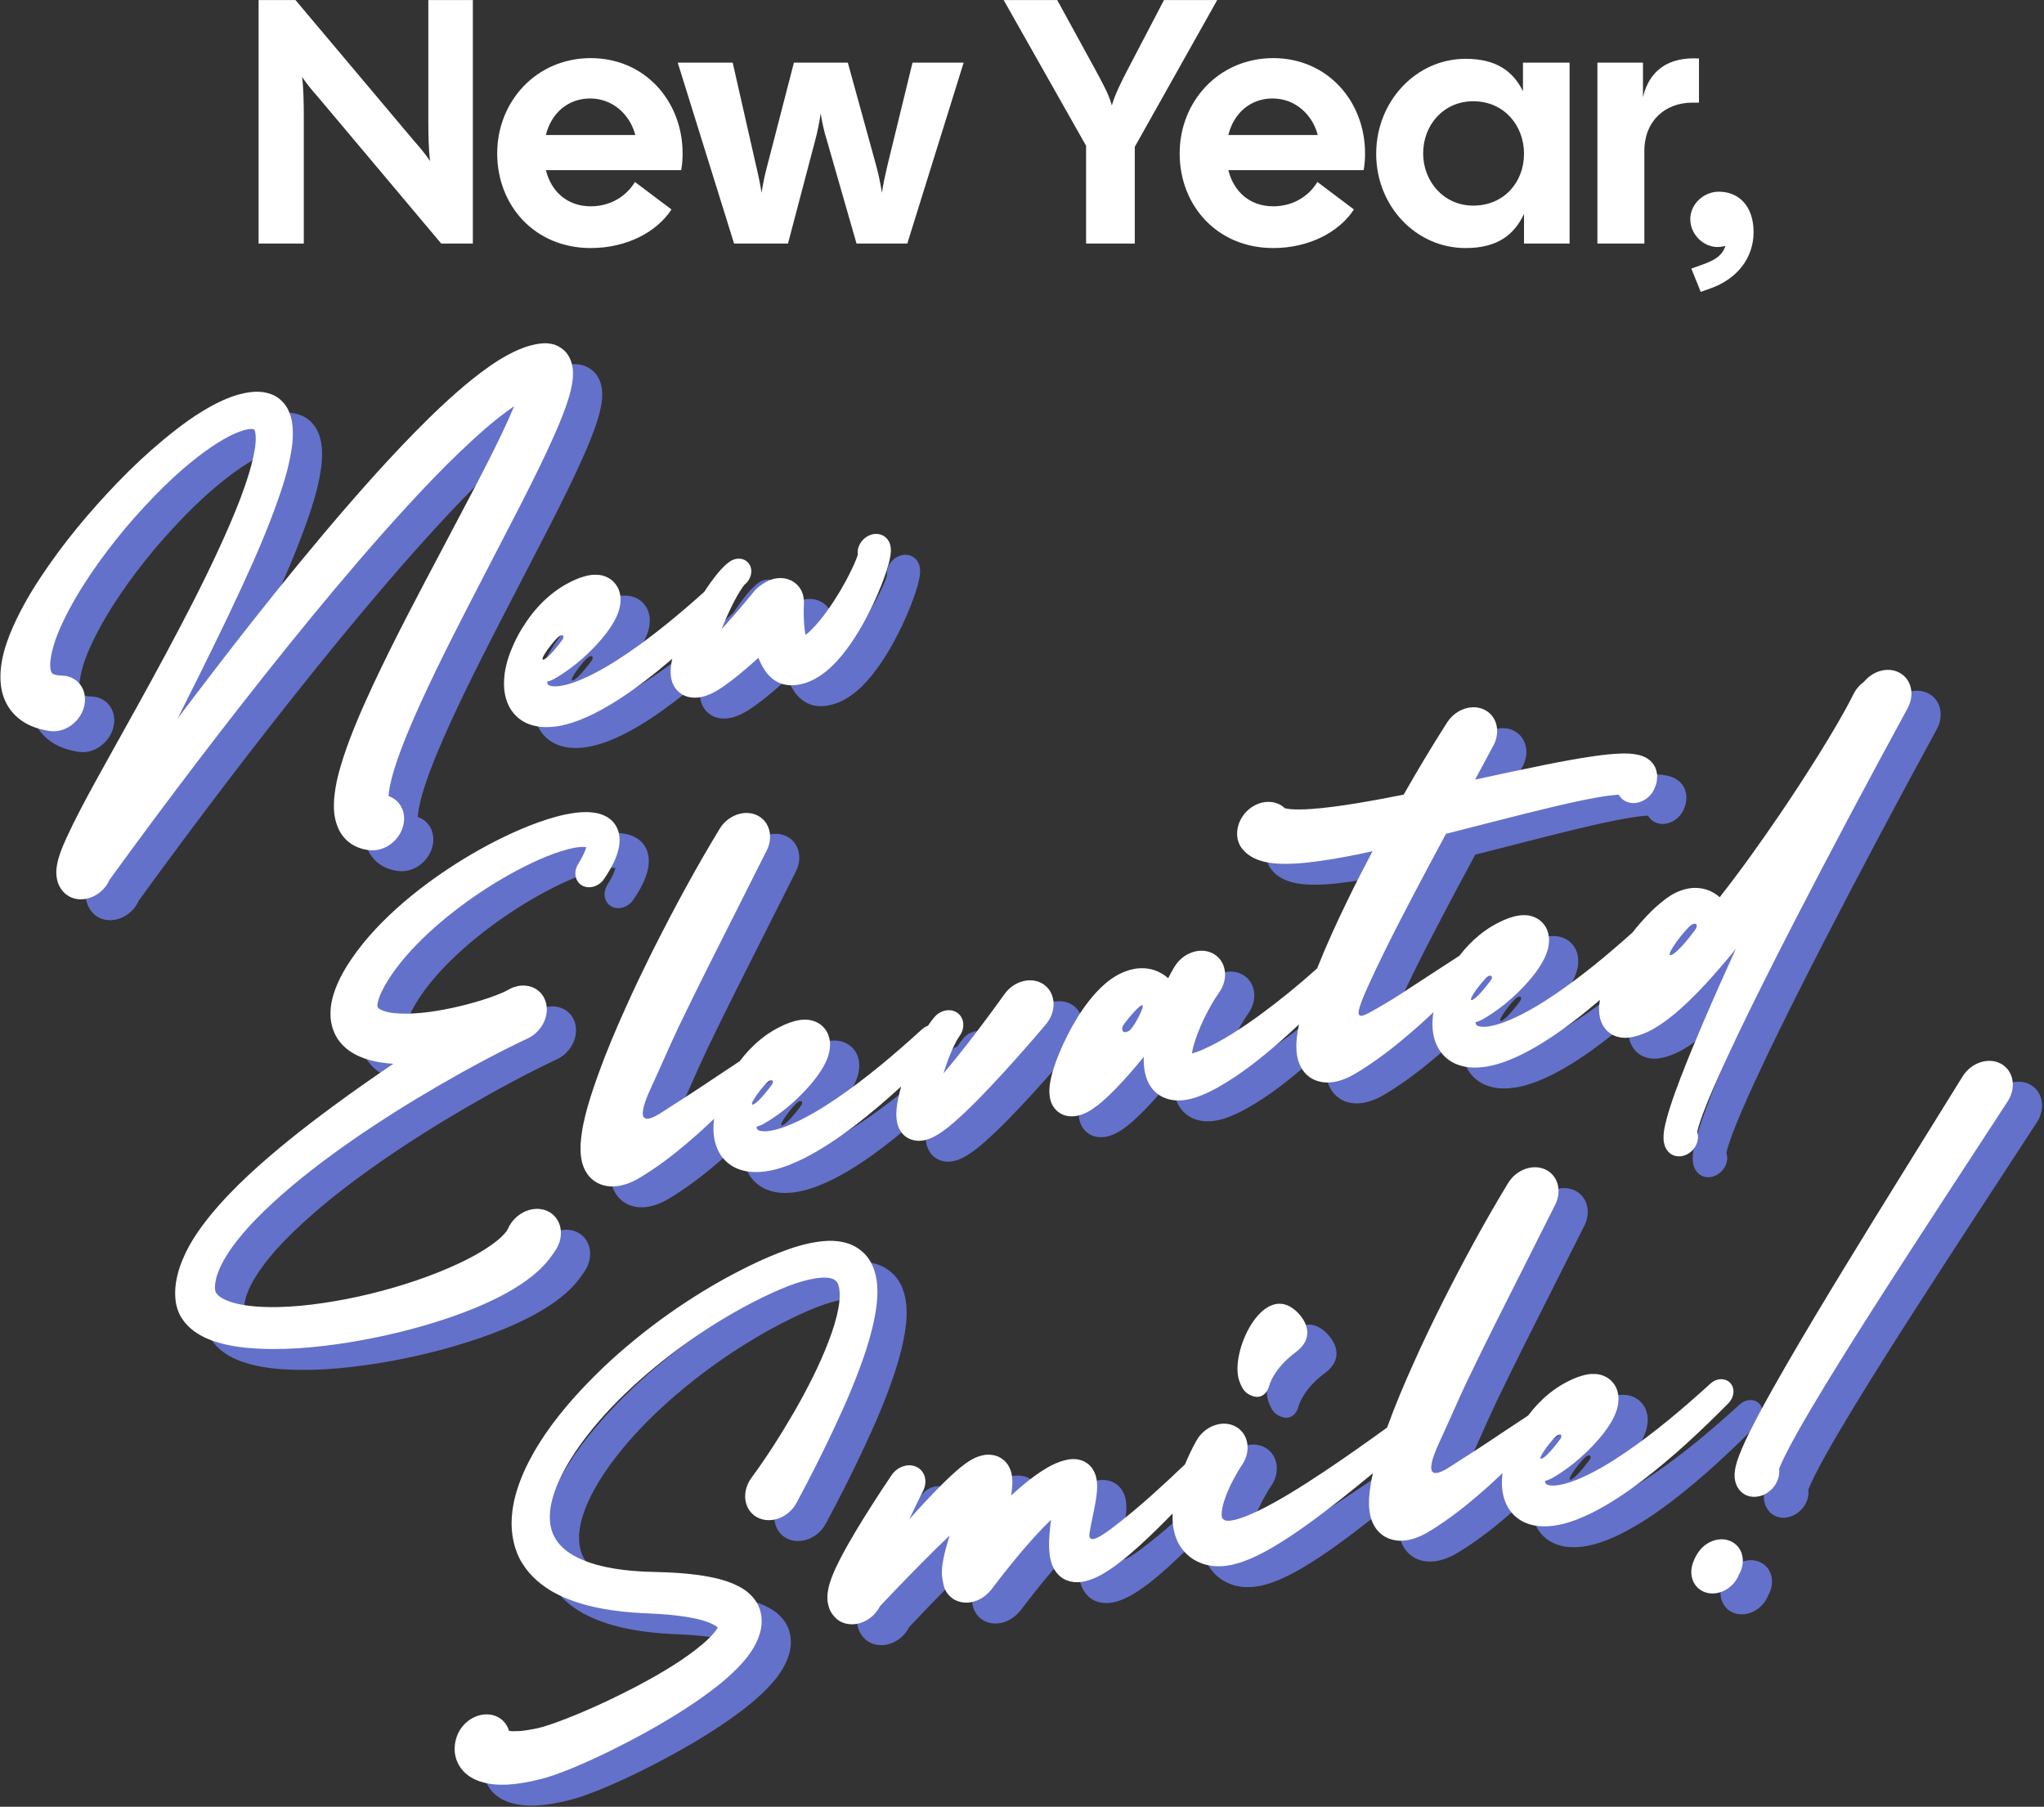
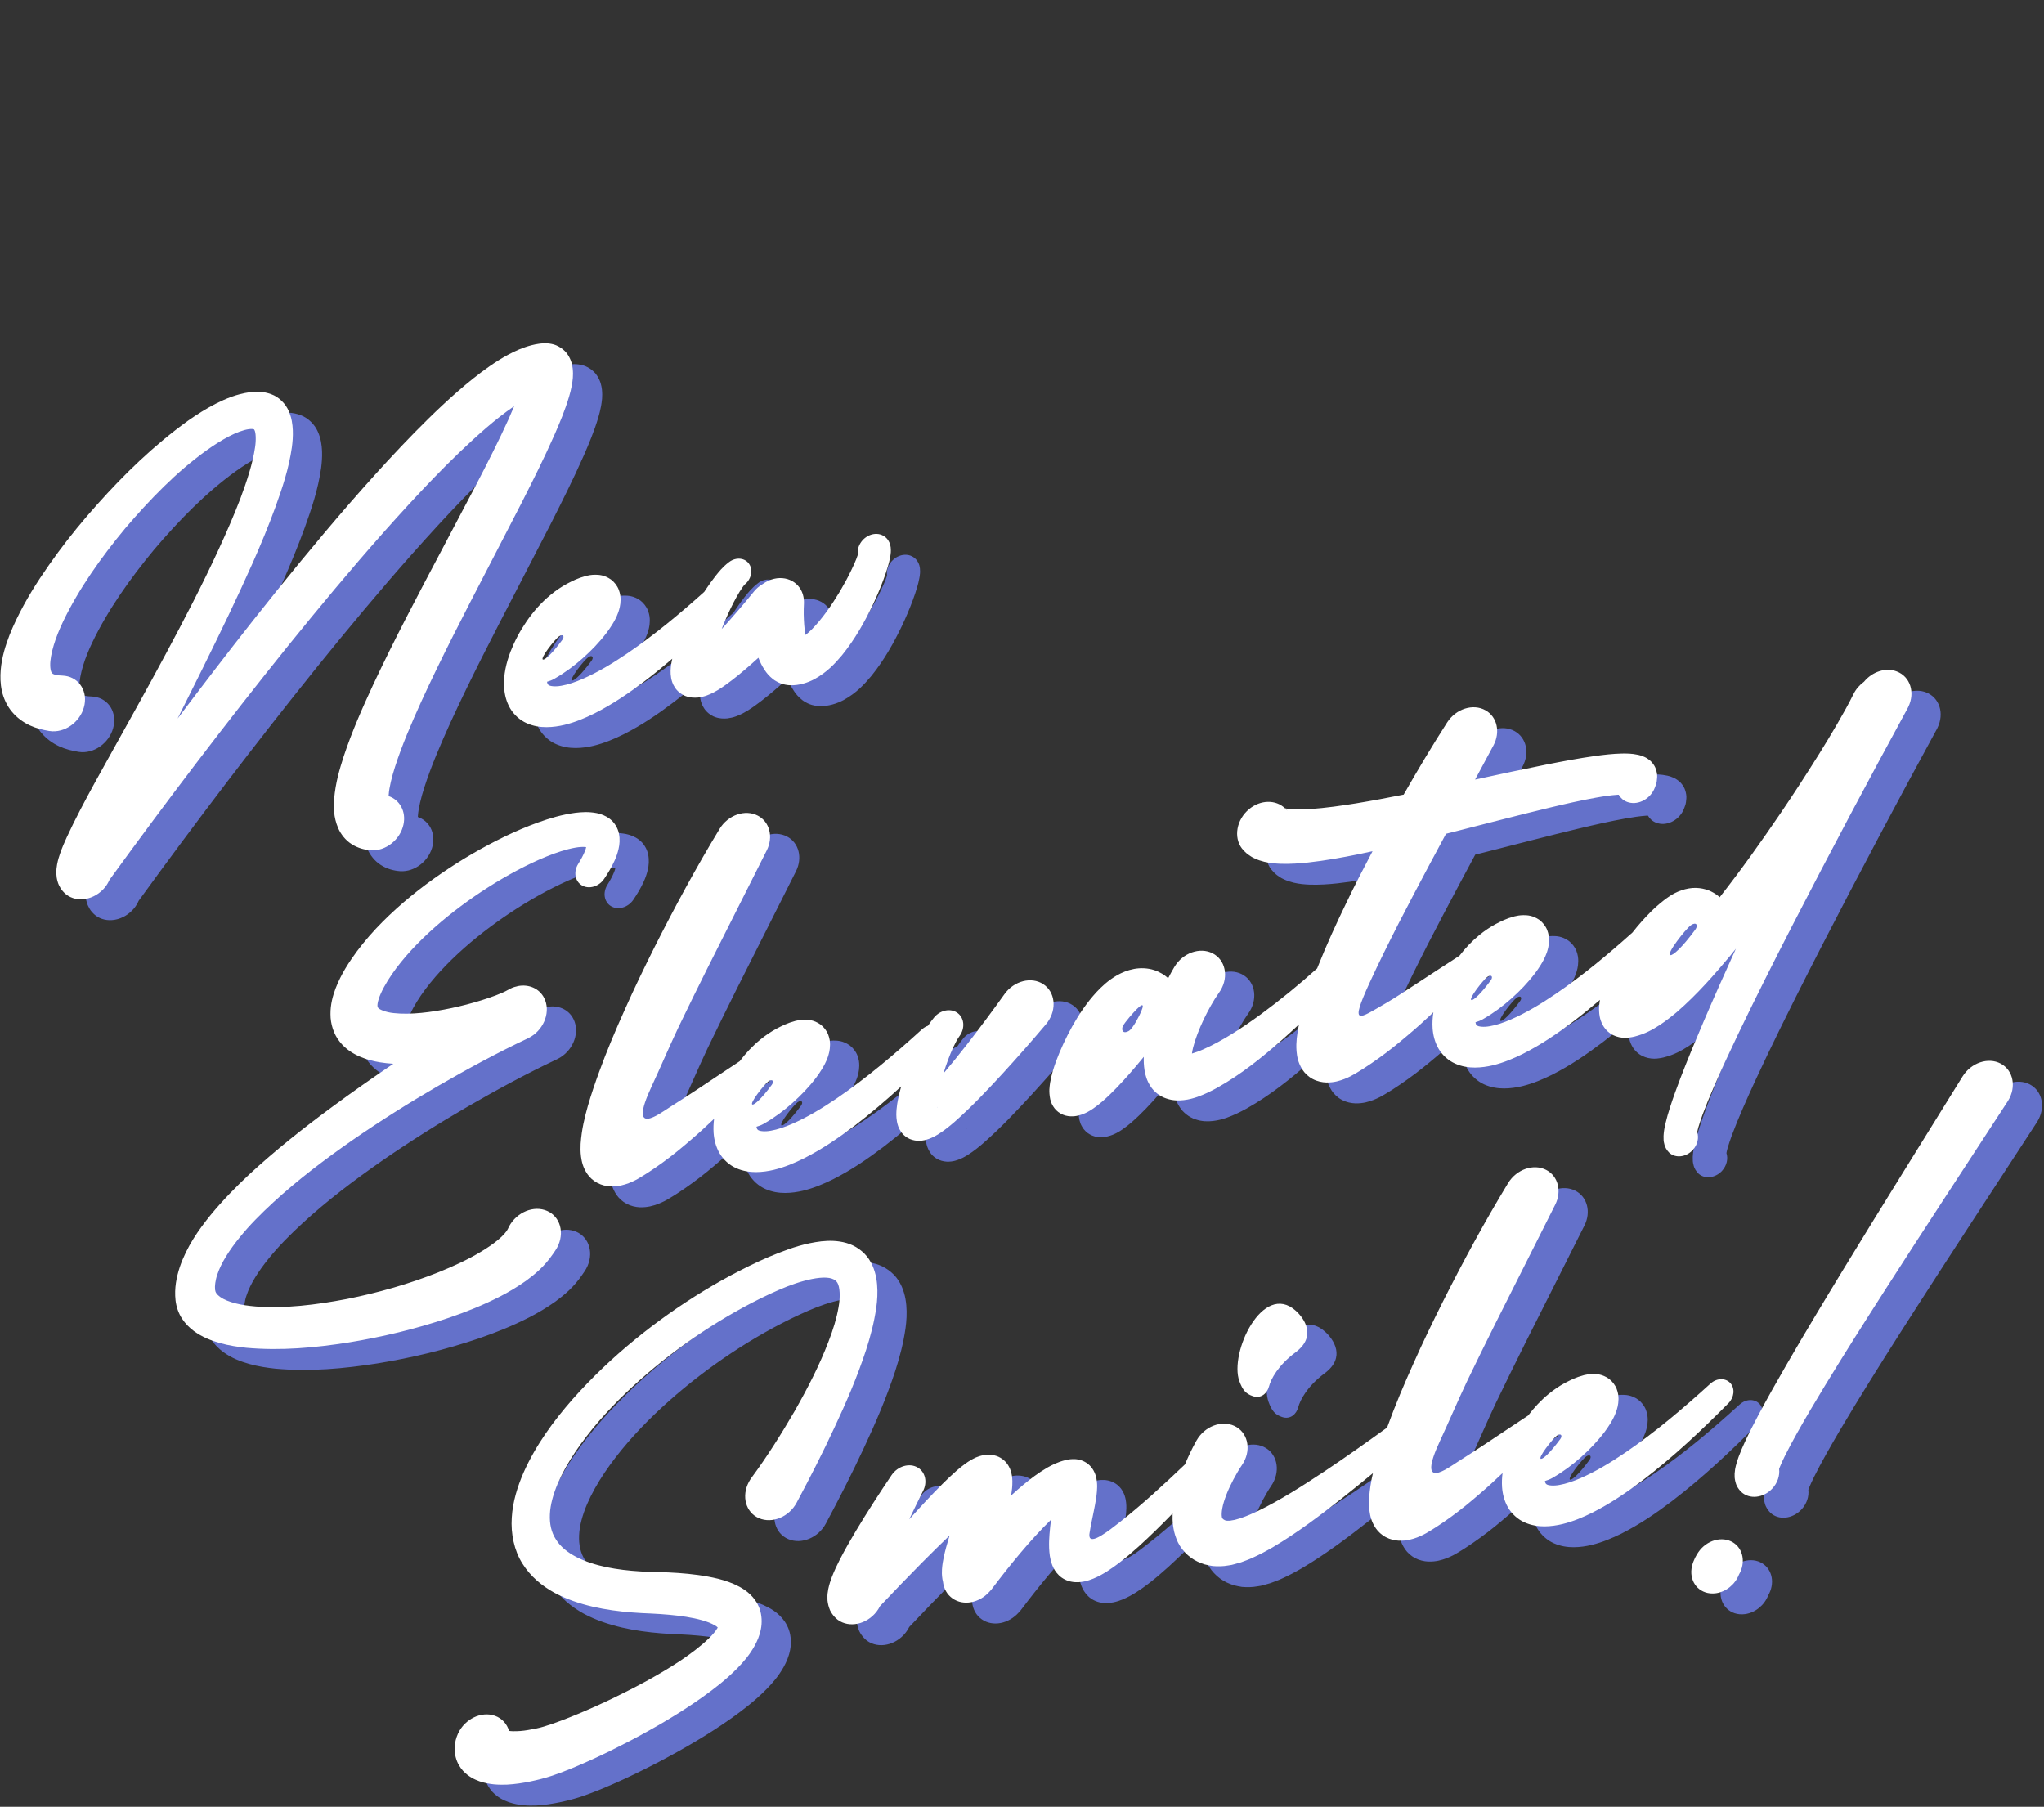
<svg xmlns="http://www.w3.org/2000/svg" width="100%" height="100%" viewBox="0 0 689 609" version="1.1" xml:space="preserve" style="fill-rule:evenodd;clip-rule:evenodd;stroke-linejoin:round;stroke-miterlimit:2;">
  <rect x="0" y="0" width="689" height="609" fill="#333333" stroke="none" />
  <g transform="matrix(1,0,0,1,-83.834,-107.5)">
    <g>
      <g transform="matrix(1.407,0,0,1.407,-240.079,-57.813)">
-         <path d="M292.167,175.833L292.167,117.5L301,117.5L329.417,151.25C330.75,152.75 332.083,154.333 333.25,156.083C332.917,153.583 332.833,150 332.833,146.583L332.833,117.5L343.5,117.5L343.5,175.833L335.917,175.833L306.417,140.75C305.083,139.25 303.75,137.667 302.583,135.917C302.917,138.417 303,142 303,145.417L303,175.833L292.167,175.833ZM371.75,176.917C358.333,176.917 349.333,166.75 349.333,154.25C349.333,141.75 358.75,131.417 371.75,131.417C384.75,131.417 393.75,141.75 393.75,154.25C393.75,155.5 393.667,156.833 393.417,158.25L361,158.25C362.25,163.333 366.083,166.917 371.75,166.917C376.583,166.917 380.333,164.417 382.333,161.083L391.083,167.667C387.583,173.083 380.333,176.917 371.75,176.917ZM361,149.833L382.417,149.833C381.167,145 377.083,141.083 371.583,141.083C366.25,141.083 362.25,144.667 361,149.833ZM406.083,175.833L392.583,132.5L405.75,132.5L411.333,157.083C411.833,159.167 412.333,161.5 412.667,163.667C413,161.5 413.5,159.083 414.083,157L420.417,132.5L433.333,132.5L440.083,157C440.667,159.083 441.167,161.5 441.5,163.667C441.833,161.5 442.333,159.167 442.833,157.083L448.833,132.5L461.083,132.5L447.583,175.833L435.417,175.833L428.333,151.167C427.667,149.083 427.167,146.833 426.833,144.667C426.5,146.833 426.083,149.083 425.5,151.167L419,175.833L406.083,175.833ZM490.417,175.833L490.417,152.417L470.667,117.5L483.5,117.5L492.667,134.25C494.083,136.917 495.833,139.917 496.583,142.75C497.417,139.917 498.917,137 500.333,134.25L509.083,117.5L521.833,117.5L502.083,152.667L502.083,175.833L490.417,175.833ZM535.25,176.917C521.833,176.917 512.833,166.75 512.833,154.25C512.833,141.75 522.25,131.417 535.25,131.417C548.25,131.417 557.25,141.75 557.25,154.25C557.25,155.5 557.167,156.833 556.917,158.25L524.5,158.25C525.75,163.333 529.583,166.917 535.25,166.917C540.083,166.917 543.833,164.417 545.833,161.083L554.583,167.667C551.083,173.083 543.833,176.917 535.25,176.917ZM524.5,149.833L545.917,149.833C544.667,145 540.583,141.083 535.083,141.083C529.75,141.083 525.75,144.667 524.5,149.833ZM581.333,176.917C569.417,176.917 559.917,166.833 559.917,154.333C559.917,141.833 569.417,131.583 581.333,131.583C588.833,131.583 592.75,134.667 595.083,139.333L595.083,132.5L606.25,132.5L606.25,175.833L595.333,175.833L595.333,168.75C593,173.667 589.083,176.917 581.333,176.917ZM571.167,154.25C571.167,160.833 576,166.75 583.167,166.75C590.583,166.75 595.333,161.083 595.333,154.333C595.333,147.583 590.583,141.75 583.167,141.75C576,141.75 571.167,147.5 571.167,154.25ZM612.917,175.833L612.917,132.5L623.833,132.5L623.833,140.75C625.333,134.5 629.75,131.083 637.25,131.5L637.25,142.083L635.667,142.083C629.167,142.083 624.167,146.417 624.167,153.667L624.167,175.833L612.917,175.833ZM637.667,187.417L635.417,181.833L637.75,181C641.167,179.833 642.833,178.667 643.583,176.417C642.917,176.583 642.333,176.667 641.667,176.667C638.333,176.667 635.167,173.667 635.167,170C635.167,166.417 638.333,163.417 642,163.417C647,163.417 650.333,167.083 650.333,173.083C650.333,179.5 646.167,184.417 640,186.583L637.667,187.417Z" style="fill:white;" />
-       </g>
+         </g>
      <g transform="matrix(2.195,-0.319,0,2.195,-540.164,-225.246)">
        <path d="M392.01,312.929C390.641,313.903 389.237,314.843 387.789,315.739C385.389,317.209 382.879,318.569 380.057,319.584C378.629,320.082 377.133,320.505 375.434,320.674C374.581,320.75 373.677,320.758 372.705,320.623C371.733,320.488 370.668,320.175 369.646,319.567C368.623,318.967 367.694,318.003 367.111,316.922C366.528,315.84 366.266,314.708 366.19,313.668C366.054,311.581 366.536,309.806 367.17,308.218C367.82,306.663 368.606,305.285 369.629,303.942C370.643,302.615 371.868,301.373 373.372,300.367C374.124,299.86 374.953,299.412 375.848,299.057C376.744,298.728 377.429,298.449 378.781,298.28C379.144,298.246 379.55,298.221 380.124,298.297C380.682,298.381 381.561,298.517 382.6,299.395C383.099,299.835 383.555,300.486 383.783,301.111C383.902,301.432 383.969,301.711 384.02,302.007C384.054,302.252 384.079,302.547 384.071,302.742C384.054,303.638 383.868,304.145 383.724,304.576C383.412,305.395 383.099,305.868 382.803,306.316C382.507,306.756 382.22,307.119 381.933,307.466C380.775,308.818 379.583,309.857 378.291,310.829C376.989,311.792 375.595,312.646 373.972,313.339L373.879,313.381C373.516,313.533 373.144,313.618 372.772,313.668C372.789,313.778 372.815,313.871 372.832,313.93C372.874,314.04 372.891,314.099 373.009,314.201C373.229,314.412 374.023,314.64 375.003,314.598C375.992,314.572 377.116,314.353 378.248,314.023C380.53,313.364 382.854,312.308 385.11,311.099C389.193,308.91 393.112,306.227 396.922,303.366C397.033,303.211 397.146,303.056 397.261,302.902C397.692,302.327 398.14,301.753 398.647,301.187C398.9,300.899 399.171,300.612 399.483,300.308C399.813,300.012 400.134,299.708 400.751,299.336C401.816,298.702 403.193,299.049 403.827,300.113C404.461,301.17 404.114,302.539 403.066,303.189C403.066,303.215 402.931,303.342 402.813,303.502C402.669,303.68 402.517,303.899 402.357,304.127C402.044,304.592 401.731,305.108 401.435,305.64C400.844,306.705 400.295,307.829 399.805,308.961C399.728,309.13 399.669,309.299 399.602,309.468C401.266,307.888 402.931,306.181 404.486,304.499L404.503,304.474C404.9,304.034 405.373,303.705 405.889,303.477C406.413,303.181 406.996,302.97 407.638,302.919C409.979,302.725 412.024,304.465 412.218,306.798C412.235,307.009 412.235,307.237 412.227,307.44C412.193,307.879 412.193,308.505 412.193,309.037C412.21,309.595 412.227,310.144 412.269,310.668C412.311,311.192 412.37,311.699 412.446,312.138C412.455,312.181 412.463,312.214 412.472,312.248C412.793,312.045 413.148,311.792 413.486,311.488C415.024,310.144 416.486,308.251 417.77,306.299C418.404,305.31 419.012,304.288 419.536,303.257C419.807,302.75 420.052,302.235 420.255,301.753C420.356,301.516 420.44,301.28 420.5,301.111L420.5,301.102C420.424,300.519 420.542,299.919 420.888,299.395C421.649,298.246 423.204,297.933 424.353,298.702C424.623,298.88 424.877,299.125 425.063,299.395C425.198,299.59 425.283,299.767 425.367,299.961L425.418,300.113L425.452,300.198L425.494,300.375C425.519,300.485 425.545,300.654 425.553,300.705C425.587,301.043 425.578,301.254 425.57,301.449C425.545,301.804 425.502,302.032 425.452,302.268C425.367,302.716 425.266,303.088 425.156,303.451C424.945,304.161 424.708,304.812 424.454,305.454C423.956,306.739 423.39,307.964 422.781,309.172C421.522,311.581 420.136,313.921 418.091,316.161C417.026,317.259 415.852,318.417 413.832,319.237C412.818,319.626 411.491,319.879 410.106,319.626C409.979,319.609 409.666,319.533 409.396,319.44C409.117,319.355 408.88,319.245 408.644,319.127C408.399,319 408.196,318.865 408.01,318.73C407.807,318.595 407.63,318.451 407.486,318.316C406.869,317.741 406.489,317.209 406.201,316.727C405.745,315.975 405.466,315.324 405.238,314.699C404.79,315.037 404.334,315.383 403.869,315.721C402.72,316.55 401.571,317.352 400.176,318.147C399.821,318.35 399.458,318.544 399.019,318.747C398.579,318.941 398.123,319.152 397.295,319.338C396.864,319.431 396.492,319.465 395.96,319.457C395.427,319.423 394.785,319.33 394.075,318.966C393.365,318.603 392.748,317.978 392.41,317.395C392.055,316.803 391.912,316.279 391.836,315.865C391.692,314.995 391.76,314.429 391.819,313.905C391.871,313.549 391.936,313.229 392.01,312.929ZM372.172,310.178C372.485,310.254 373.541,309.494 375.13,307.567C375.51,307.102 375.24,306.621 374.606,306.967C373.981,307.322 371.581,310.018 372.172,310.178ZM376.719,266.147C376.836,267.301 376.699,267.988 376.593,268.658C376.47,269.307 376.317,269.861 376.157,270.389C375.504,272.465 374.723,274.183 373.923,275.901C372.313,279.301 370.582,282.499 368.837,285.684L363.56,295.129C360.052,301.385 356.549,307.618 353.458,313.912C351.931,317.05 350.476,320.232 349.44,323.313C348.932,324.826 348.529,326.391 348.46,327.507C348.453,327.571 348.45,327.632 348.447,327.69C350.157,328.522 351.152,330.427 350.734,332.368C350.242,334.649 347.994,336.1 345.713,335.609C344.802,335.413 343.725,334.995 342.772,334.239C341.807,333.494 341.107,332.452 340.715,331.516C339.944,329.6 340.014,328.155 340.081,326.911C340.296,324.437 340.904,322.519 341.533,320.63C342.831,316.908 344.422,313.561 346.066,310.253C349.377,303.673 352.986,297.404 356.565,291.156L361.893,281.827C363.631,278.725 365.348,275.613 366.844,272.529C367.15,271.895 367.445,271.255 367.722,270.625C367.685,270.645 367.647,270.661 367.609,270.682C366.237,271.415 364.841,272.323 363.467,273.299C357.957,277.268 352.738,282.127 347.679,287.068C342.621,292.042 337.715,297.222 332.897,302.492C323.497,312.808 314.377,323.483 305.581,334.318C305.399,334.693 305.177,335.055 304.877,335.376C303.282,337.079 300.607,337.165 298.905,335.57C298.587,335.265 298.256,334.843 298.075,334.517C297.984,334.355 297.899,334.188 297.825,334.018L297.72,333.761L297.655,333.563C297.58,333.322 297.5,332.985 297.479,332.811C297.452,332.616 297.429,332.403 297.421,332.223C297.401,331.575 297.471,331.148 297.534,330.788C297.672,330.077 297.837,329.607 298,329.153C298.328,328.267 298.669,327.541 299.017,326.833C299.711,325.433 300.406,324.138 301.125,322.866C302.558,320.328 304.031,317.885 305.509,315.452C308.457,310.588 311.392,305.768 314.22,300.901C317.045,296.037 319.804,291.148 322.268,286.165C323.502,283.678 324.677,281.171 325.697,278.65C326.687,276.138 327.58,273.548 327.931,271.188C328.118,270.046 328.05,268.896 327.866,268.528C327.773,268.344 327.811,268.399 327.75,268.355C327.692,268.312 327.414,268.224 326.992,268.22C326.134,268.207 325.002,268.48 323.882,268.901C322.752,269.329 321.604,269.894 320.475,270.537C315.931,273.149 311.761,276.817 307.982,280.708C304.261,284.655 300.83,289.006 298.466,293.605C297.878,294.744 297.38,295.904 297.027,297.029C296.68,298.142 296.457,299.248 296.482,300.083C296.49,300.498 296.55,300.84 296.631,301.06C296.722,301.276 296.81,301.363 296.902,301.433C296.995,301.503 297.135,301.565 297.367,301.661C297.604,301.751 297.97,301.833 298.368,301.908C300.667,302.338 302.181,304.548 301.752,306.847C301.322,309.145 299.111,310.659 296.812,310.23C296.65,310.201 296.492,310.161 296.337,310.113L296.304,310.103C295.342,309.798 294.357,309.428 293.359,308.824C292.363,308.219 291.384,307.38 290.607,306.333C289.827,305.292 289.307,304.068 289.057,302.91C288.812,301.752 288.797,300.668 288.877,299.673C289.053,297.678 289.611,296.03 290.233,294.492C290.872,292.967 291.619,291.58 292.399,290.244C293.971,287.583 295.785,285.204 297.661,282.911C299.548,280.627 301.558,278.478 303.662,276.433C307.863,272.332 312.387,268.592 317.662,265.553C318.997,264.812 320.395,264.129 321.917,263.568C323.446,263.023 325.097,262.563 327.075,262.567C328.063,262.583 329.221,262.726 330.417,263.353C331.623,263.955 332.628,265.153 333.082,266.268C333.568,267.398 333.693,268.431 333.735,269.362C333.773,270.298 333.7,271.153 333.591,271.972C333.115,275.22 332.118,278.008 331.07,280.763C330.018,283.506 328.845,286.151 327.618,288.756C325.146,293.953 322.509,299.013 319.83,304.032C318.572,306.387 317.303,308.732 316.04,311.074C319.842,306.582 323.685,302.123 327.609,297.716C332.429,292.322 337.35,287.003 342.485,281.839C345.054,279.258 347.677,276.717 350.402,274.245C353.132,271.777 355.942,269.366 359.017,267.119C360.561,265.999 362.167,264.917 363.952,263.932C364.848,263.443 365.785,262.975 366.832,262.567C367.878,262.163 369.017,261.795 370.421,261.637C370.767,261.597 371.142,261.578 371.526,261.578L371.821,261.585C371.933,261.591 371.971,261.584 372.207,261.61C372.406,261.632 372.577,261.651 372.797,261.698C373.023,261.75 373.238,261.807 373.465,261.886C374.412,262.185 375.493,263.057 375.99,263.95C376.518,264.845 376.649,265.586 376.719,266.147ZM398.431,384.509C397.271,385.45 396.083,386.365 394.847,387.238C393.487,388.217 392.085,389.172 390.577,390.041C389.829,390.483 389.048,390.903 388.247,391.309C387.838,391.507 387.434,391.708 387.01,391.893C386.654,392.067 386.017,392.317 385.326,392.479C384.627,392.638 383.731,392.795 382.495,392.57C381.87,392.445 381.161,392.185 380.516,391.749C379.868,391.32 379.326,390.727 378.976,390.17C378.265,389.028 378.1,388.082 377.994,387.336C377.9,386.576 377.907,385.948 377.936,385.369C378.098,383.109 378.556,381.393 379.056,379.674C379.57,377.98 380.149,376.375 380.757,374.797C381.964,371.643 383.328,368.627 384.758,365.66C386.169,362.684 387.688,359.782 389.235,356.904C392.365,351.158 395.637,345.568 399.281,340.102C400.577,338.159 403.202,337.634 405.146,338.93C406.977,340.151 407.548,342.552 406.525,344.451L406.505,344.487L397.374,361.299C395.858,364.097 394.386,366.912 392.927,369.714C391.495,372.526 390.21,375.397 388.831,378.148C385.082,385.625 390.164,382.44 391.572,381.761C392.974,381.078 394.387,380.361 395.806,379.639C397.974,378.517 400.153,377.367 402.362,376.237C403.258,375.177 404.304,374.193 405.539,373.367C406.291,372.86 407.119,372.412 408.015,372.057C408.911,371.728 409.595,371.449 410.947,371.28C411.311,371.246 411.716,371.221 412.291,371.297C412.849,371.381 413.728,371.517 414.767,372.395C415.266,372.835 415.722,373.486 415.95,374.111C416.068,374.432 416.136,374.711 416.187,375.007C416.22,375.252 416.246,375.547 416.237,375.742C416.22,376.638 416.035,377.145 415.891,377.576C415.578,378.395 415.266,378.868 414.97,379.316C414.674,379.756 414.387,380.119 414.099,380.466C412.942,381.818 411.75,382.857 410.457,383.829C409.156,384.792 407.762,385.646 406.139,386.339L406.046,386.381C405.683,386.533 405.311,386.618 404.939,386.668C404.956,386.778 404.981,386.871 404.998,386.93C405.041,387.04 405.057,387.099 405.176,387.201C405.395,387.412 406.19,387.64 407.17,387.598C408.159,387.572 409.283,387.353 410.415,387.023C412.697,386.364 415.02,385.308 417.277,384.099C421.815,381.666 426.15,378.623 430.358,375.404L430.366,375.404C430.644,375.19 430.956,375.052 431.277,374.989C431.542,374.625 431.844,374.252 432.215,373.858C433.199,372.813 434.842,372.764 435.887,373.748C436.87,374.675 436.971,376.186 436.158,377.231L436.05,377.369C435.806,377.68 435.466,378.252 435.178,378.828C434.884,379.416 434.606,380.052 434.351,380.7C434.099,381.34 433.867,381.998 433.657,382.659C434.865,381.415 436.067,380.09 437.238,378.762C439.207,376.516 441.166,374.171 443.017,371.854L443.033,371.835C444.492,370.009 447.154,369.712 448.979,371.17C450.804,372.628 451.102,375.291 449.643,377.114C449.562,377.216 449.472,377.318 449.383,377.41C447.179,379.695 444.989,381.869 442.699,384.037C440.39,386.197 438.117,388.312 435.351,390.349C434.631,390.86 433.917,391.364 432.837,391.892L432.359,392.094L432.108,392.192L431.77,392.294C431.517,392.358 431.383,392.412 430.971,392.463C430.622,392.509 430.155,392.513 429.66,392.416C429.141,392.31 428.583,392.081 428.135,391.743C427.898,391.574 427.727,391.403 427.544,391.211C427.397,391.042 427.241,390.84 427.14,390.676C426.713,389.978 426.6,389.452 426.514,389.025C426.372,388.175 426.415,387.611 426.457,387.068C426.505,386.532 426.587,386.062 426.679,385.605C426.817,384.94 426.981,384.317 427.163,383.713C424.863,385.488 422.475,387.179 419.956,388.739C417.556,390.209 415.046,391.569 412.223,392.584C410.795,393.082 409.3,393.505 407.601,393.674C406.747,393.75 405.843,393.758 404.871,393.623C403.9,393.488 402.835,393.175 401.812,392.567C400.79,391.967 399.86,391.003 399.277,389.922C398.694,388.84 398.432,387.708 398.356,386.668C398.307,385.909 398.339,385.192 398.431,384.509ZM404.339,383.178C404.652,383.254 405.708,382.494 407.297,380.567C407.677,380.102 407.407,379.621 406.773,379.967C406.148,380.322 403.748,383.018 404.339,383.178ZM432.682,387.618C432.692,387.762 432.715,387.858 432.718,387.787C432.713,387.761 432.711,387.71 432.682,387.618ZM488.246,383.068C487.33,383.797 486.398,384.511 485.443,385.214C482.486,387.361 479.427,389.414 475.708,390.961C474.754,391.349 473.832,391.67 472.641,391.932C472.024,392.051 471.356,392.144 470.571,392.118C469.785,392.093 468.864,391.966 467.875,391.476C466.886,391.02 465.948,390.132 465.433,389.22C464.892,388.307 464.655,387.428 464.537,386.676C464.419,385.907 464.393,385.223 464.419,384.58C463.692,385.366 462.948,386.144 462.171,386.913C460.92,388.138 459.661,389.338 458.055,390.504C457.641,390.8 457.21,391.087 456.678,391.375C456.408,391.527 456.112,391.67 455.757,391.806C455.377,391.941 454.98,392.076 454.32,392.135C454.025,392.169 453.594,392.16 453.154,392.076C452.901,392.025 452.664,391.958 452.411,391.856C452.14,391.738 451.878,391.603 451.642,391.425C451.135,391.07 450.754,390.606 450.509,390.166C450.399,389.972 450.281,389.735 450.213,389.549C450.154,389.372 450.104,389.186 450.053,389.008C449.808,387.741 449.952,387.073 450.036,386.44C450.256,385.214 450.577,384.285 450.923,383.364C451.278,382.459 451.659,381.606 452.073,380.769C452.918,379.096 453.83,377.524 455.056,375.91C455.706,375.074 456.357,374.339 457.16,373.578C457.979,372.834 458.909,372.065 460.337,371.448C461.055,371.153 461.917,370.908 462.923,370.865C463.912,370.823 465.044,371.034 465.99,371.482C466.878,371.896 467.596,372.463 468.162,373.046C468.45,372.539 468.754,372.015 469.1,371.482L469.126,371.448C470.402,369.496 473.021,368.939 474.982,370.215C476.934,371.491 477.491,374.11 476.215,376.071C476.139,376.189 476.055,376.307 475.962,376.417C475.159,377.423 474.297,378.843 473.604,380.195C472.911,381.564 472.311,383.009 471.99,384.259C471.906,384.58 471.847,384.893 471.813,385.147C472.32,385.071 472.945,384.944 473.528,384.766C476.444,383.913 479.503,382.35 482.418,380.643C485.342,378.919 488.249,376.967 490.953,374.93L491.004,374.896L491.043,374.867L491.159,374.593C492.491,371.443 493.969,368.432 495.514,365.472C496.798,362.972 498.163,360.531 499.549,358.109C498.82,358.16 498.094,358.217 497.362,358.26C494.846,358.402 492.31,358.494 489.643,358.401C488.303,358.347 486.936,358.251 485.42,357.985C484.64,357.83 483.865,357.677 482.907,357.306C482.426,357.112 481.924,356.894 481.338,356.518C481.079,356.372 480.721,356.079 480.43,355.828C480.13,355.575 479.771,355.146 479.492,354.776C478.172,352.852 478.66,350.222 480.583,348.901C482.347,347.689 484.694,348.015 486.091,349.558C486.293,349.647 486.664,349.749 487.036,349.839C487.924,350.036 488.999,350.169 490.102,350.254C492.324,350.421 494.689,350.437 497.063,350.395C499.465,350.35 501.889,350.248 504.326,350.117C506.455,346.694 508.657,343.319 511.005,340.002C512.354,338.095 514.993,337.643 516.9,338.993C518.698,340.266 519.202,342.686 518.121,344.557L518.102,344.588L515.3,349.401C518.928,349.144 522.568,348.883 526.247,348.682C528.727,348.552 531.213,348.44 533.788,348.454C535.08,348.465 536.382,348.499 537.829,348.671C538.575,348.778 539.304,348.86 540.368,349.247L540.782,349.417C540.956,349.504 541.127,349.596 541.295,349.695C541.437,349.769 541.676,349.941 541.886,350.123C541.991,350.213 542.093,350.305 542.19,350.401C542.285,350.491 542.429,350.675 542.534,350.82C542.758,351.141 542.947,351.44 543.08,351.893C543.213,352.321 543.285,352.783 543.254,353.141C543.247,353.333 543.227,353.526 543.196,353.714C543.181,353.806 543.162,353.908 543.142,353.987L543.081,354.181C542.995,354.439 542.89,354.692 542.771,354.933C541.982,356.43 540.128,357.005 538.631,356.216C538.061,355.916 537.626,355.46 537.348,354.93C537.283,354.924 537.218,354.916 537.153,354.911C536.164,354.832 535.013,354.836 533.86,354.875C531.539,354.953 529.138,355.153 526.735,355.376C521.922,355.83 517.065,356.402 512.18,356.929L510.833,357.071L508.326,361.377C506.702,364.172 505.119,366.982 503.55,369.781C502.006,372.591 500.491,375.406 499.112,378.216C495.961,384.638 497.399,383.559 501.637,381.727C503.093,381.097 504.51,380.329 505.958,379.608C508.253,378.45 510.558,377.263 512.896,376.1C513.766,375.092 514.775,374.157 515.956,373.367C516.708,372.86 517.536,372.412 518.432,372.057C519.327,371.728 520.012,371.449 521.364,371.28C521.727,371.246 522.133,371.221 522.708,371.297C523.265,371.381 524.144,371.517 525.184,372.395C525.682,372.835 526.139,373.486 526.367,374.111C526.485,374.432 526.553,374.711 526.603,375.007C526.637,375.252 526.662,375.547 526.654,375.742C526.637,376.638 526.451,377.145 526.308,377.576C525.995,378.395 525.682,378.868 525.386,379.316C525.091,379.756 524.803,380.119 524.516,380.466C523.358,381.818 522.167,382.857 520.874,383.829C519.573,384.792 518.178,385.646 516.556,386.339L516.463,386.381C516.099,386.533 515.728,386.618 515.356,386.668C515.373,386.778 515.398,386.871 515.415,386.93C515.457,387.04 515.474,387.099 515.592,387.201C515.812,387.412 516.606,387.64 517.587,387.598C518.575,387.572 519.699,387.353 520.832,387.023C523.113,386.364 525.437,385.308 527.693,384.099C531.762,381.917 535.668,379.246 539.466,376.396C540.339,375.398 541.302,374.459 542.352,373.561C542.732,373.232 543.155,372.919 543.578,372.623C543.788,372.471 544.008,372.327 544.237,372.183C544.473,372.032 544.659,371.913 544.988,371.744C546.146,371.077 547.76,370.713 549.205,370.958C550.658,371.203 551.791,371.905 552.611,372.673C552.703,372.758 552.772,372.842 552.856,372.927C556.109,369.26 559.185,365.381 562.168,361.435C564.222,358.722 566.199,355.942 568.126,353.145C569.081,351.742 570.027,350.331 570.922,348.911C571.81,347.508 572.714,346.029 573.39,344.745L573.407,344.72C573.787,344.002 574.353,343.443 575.022,343.055C576.289,341.703 578.342,341.297 580.057,342.21C582.12,343.301 582.914,345.852 581.815,347.922C581.79,347.973 581.757,348.024 581.731,348.083L581.714,348.108C575.731,358.215 569.841,368.423 564.128,378.691C561.272,383.828 558.458,388.992 555.78,394.18C554.444,396.782 553.135,399.394 551.927,402.005C551.317,403.315 550.743,404.625 550.236,405.909C549.991,406.552 549.763,407.193 549.586,407.768C549.509,408.047 549.433,408.334 549.408,408.503C549.695,409.407 549.467,410.438 548.723,411.14C547.692,412.103 546.07,412.052 545.107,411.022C544.929,410.819 544.768,410.591 544.633,410.346C544.574,410.219 544.515,410.101 544.464,409.974C544.431,409.881 544.414,409.822 544.388,409.737C544.346,409.593 544.313,409.442 544.287,409.289L544.253,409.062L544.245,408.909C544.237,408.723 544.228,408.521 544.237,408.326L544.27,407.895C544.329,407.329 544.431,406.889 544.533,406.458C544.735,405.613 544.972,404.853 545.225,404.109C545.723,402.622 546.272,401.211 546.839,399.808C547.98,397.011 549.188,394.29 550.422,391.586C552.019,388.087 553.676,384.631 555.348,381.192C555.062,381.512 554.774,381.834 554.478,382.147C551.994,384.732 549.476,387.284 546.29,389.592C545.47,390.157 544.608,390.715 543.603,391.231C542.597,391.729 541.448,392.245 539.749,392.422C539.547,392.447 539.293,392.447 539.065,392.447C538.929,392.447 538.87,392.447 538.676,392.439C538.406,392.414 538.169,392.388 537.857,392.304C537.282,392.169 536.58,391.847 536.039,391.383C535.482,390.918 535.11,390.369 534.873,389.887C534.417,388.932 534.375,388.247 534.341,387.724C534.316,387.192 534.357,386.786 534.408,386.414C534.428,386.277 534.45,386.144 534.472,386.015C533.142,386.958 531.777,387.869 530.372,388.739C527.972,390.209 525.462,391.569 522.64,392.584C521.212,393.082 519.716,393.505 518.018,393.674C517.164,393.75 516.26,393.758 515.288,393.623C514.316,393.488 513.252,393.175 512.229,392.567C511.207,391.967 510.277,391.003 509.694,389.922C509.111,388.84 508.849,387.708 508.773,386.668C508.717,385.798 508.767,384.983 508.892,384.212C507.586,385.253 506.249,386.266 504.855,387.229C503.467,388.204 502.04,389.159 500.509,390.025C499.751,390.466 498.958,390.884 498.148,391.292C497.734,391.487 497.328,391.691 496.899,391.875C496.528,392.049 495.942,392.288 495.244,392.459C494.546,392.618 493.699,392.797 492.435,392.591C491.807,392.479 491.071,392.231 490.386,391.773C489.696,391.321 489.129,390.677 488.776,390.081C488.063,388.852 487.954,387.888 487.877,387.129C487.816,386.356 487.852,385.729 487.908,385.15C487.994,384.403 488.109,383.715 488.246,383.068ZM463.996,377.609C464.79,375.868 463.599,376.882 463.295,377.136C462.906,377.465 461.453,378.868 461.182,379.443C460.996,379.848 461.106,380.651 462.078,380.288C462.762,380.034 463.802,378.031 463.996,377.609ZM485.954,349.483C485.88,349.447 485.934,349.483 486.014,349.524C485.977,349.501 485.949,349.484 485.954,349.483ZM549.112,377.356C549.611,376.747 549.256,376.13 548.445,376.578C547.633,377.035 544.541,380.517 545.301,380.719C545.698,380.821 547.068,379.841 549.112,377.356ZM486.176,349.658C486.27,349.769 486.373,349.869 486.457,349.991C486.397,349.868 486.256,349.735 486.176,349.658ZM514.756,383.178C515.068,383.254 516.125,382.494 517.713,380.567C518.094,380.102 517.823,379.621 517.19,379.967C516.564,380.322 514.164,383.018 514.756,383.178ZM383.814,338.573C383.997,339.469 383.918,340.278 383.764,340.913C383.614,341.572 383.394,342.119 383.158,342.62C382.679,343.614 382.125,344.428 381.554,345.195C380.744,346.284 379.205,346.509 378.117,345.7C377.056,344.912 376.815,343.432 377.551,342.349L377.578,342.31C377.991,341.703 378.354,341.087 378.583,340.543C378.693,340.314 378.751,340.096 378.782,339.93C378.762,339.924 378.758,339.92 378.735,339.914C378.378,339.814 377.752,339.745 377.084,339.77C375.727,339.816 374.2,340.095 372.698,340.487C371.19,340.877 369.677,341.382 368.186,341.956C365.203,343.112 362.293,344.54 359.55,346.191C356.808,347.84 354.218,349.718 351.965,351.825C350.845,352.88 349.811,353.992 348.927,355.156C348.049,356.309 347.281,357.569 346.939,358.585C346.766,359.085 346.704,359.515 346.741,359.713C346.774,359.931 346.795,359.91 346.887,360.017C347.031,360.236 347.995,360.827 349.247,361.124C351.785,361.776 354.989,361.844 358.075,361.644C359.632,361.54 361.197,361.363 362.721,361.111C363.481,360.984 364.232,360.839 364.941,360.672C365.62,360.514 366.375,360.294 366.67,360.153L366.691,360.145L366.7,360.141C366.761,360.112 366.825,360.1 366.886,360.075C367.087,359.992 367.288,359.91 367.494,359.86C367.696,359.81 367.899,359.791 368.102,359.772C368.17,359.765 368.238,359.746 368.306,359.743C369.965,359.665 371.586,360.57 372.338,362.166C373.335,364.281 372.428,366.805 370.313,367.802C370.202,367.854 370.089,367.895 369.976,367.937L369.96,367.944L369.951,367.947C369.915,367.96 369.879,367.979 369.843,367.99L369.775,368.012C365.206,369.502 360.578,371.337 356.094,373.28C351.593,375.232 347.178,377.373 342.898,379.708C338.634,382.061 334.472,384.599 330.718,387.516C328.847,388.971 327.053,390.501 325.537,392.171C324.02,393.819 322.727,395.625 322.14,397.335C321.977,397.761 321.897,398.172 321.832,398.567C321.799,398.766 321.801,398.955 321.78,399.146L321.79,399.424L321.79,399.562C321.793,399.597 321.801,399.612 321.804,399.638C321.831,399.831 321.874,399.987 321.995,400.186C322.117,400.382 322.318,400.612 322.593,400.848C323.149,401.327 324.005,401.789 324.95,402.165C325.897,402.548 326.96,402.846 328.049,403.094C332.454,404.078 337.301,404.195 342.051,403.976C346.816,403.722 351.599,403.062 356.147,401.907C358.41,401.324 360.634,400.626 362.614,399.721C363.599,399.271 364.527,398.78 365.291,398.25C366.041,397.732 366.615,397.133 366.749,396.839C367.73,394.691 370.266,393.747 372.413,394.728C374.559,395.71 375.504,398.246 374.523,400.392C374.392,400.678 374.234,400.943 374.052,401.185L373.681,401.671C372.36,403.408 370.926,404.363 369.578,405.164C368.219,405.933 366.894,406.517 365.576,407.006C362.941,407.97 360.356,408.62 357.767,409.13C352.597,410.132 347.449,410.604 342.27,410.694C337.088,410.753 331.9,410.48 326.591,409.229C325.263,408.896 323.927,408.5 322.576,407.926C321.229,407.347 319.85,406.638 318.529,405.474C317.875,404.886 317.238,404.179 316.718,403.308C316.196,402.439 315.84,401.387 315.726,400.346C315.524,398.464 315.866,396.834 316.386,395.317C317.477,392.319 319.259,390.067 321.091,388.066C322.951,386.077 324.932,384.34 326.975,382.724C331.078,379.524 335.371,376.762 339.741,374.174C342.846,372.329 345.996,370.587 349.169,368.898C348.491,368.754 347.809,368.588 347.111,368.372C346.111,368.061 345.077,367.651 344.018,367.044C342.972,366.432 341.847,365.598 340.943,364.315C340.024,363.064 339.508,361.351 339.521,359.881C339.505,358.382 339.87,357.139 340.291,356.063C341.173,353.916 342.334,352.343 343.55,350.852C344.781,349.373 346.121,348.061 347.517,346.857C350.317,344.46 353.333,342.484 356.463,340.78C359.595,339.077 362.848,337.651 366.227,336.506C367.92,335.938 369.644,335.443 371.43,335.062C373.218,334.685 375.051,334.4 377.079,334.418C378.099,334.443 379.182,334.528 380.435,334.954C381.057,335.176 381.764,335.523 382.428,336.133C383.098,336.731 383.643,337.675 383.814,338.573ZM378.802,339.682C378.802,339.693 378.807,339.709 378.811,339.725C378.816,339.652 378.81,339.627 378.802,339.682ZM468.844,455.343C467.176,456.821 465.453,458.263 463.637,459.651C462.662,460.388 461.654,461.107 460.555,461.784C459.996,462.12 459.432,462.452 458.799,462.757C458.175,463.065 457.498,463.355 456.669,463.577C456.259,463.687 455.795,463.778 455.256,463.809C455.005,463.834 454.673,463.81 454.386,463.795C454.046,463.742 453.739,463.709 453.369,463.578C452.667,463.369 451.905,462.889 451.396,462.311C450.878,461.741 450.548,461.109 450.363,460.589C449.973,459.509 449.927,458.683 449.883,457.908C449.855,457.143 449.888,456.453 449.938,455.793C449.999,455.02 450.084,454.294 450.173,453.589C446.997,456.23 443.855,459.633 441.051,462.938L441.008,462.989C440.932,463.077 440.843,463.145 440.761,463.226L440.723,463.262C439.18,464.771 436.725,464.902 435.046,463.478C434.18,462.743 433.691,461.735 433.583,460.687C433.55,460.547 433.514,460.401 433.496,460.287C433.391,459.602 433.41,459.163 433.429,458.766C433.481,458.007 433.591,457.455 433.702,456.935C433.929,455.905 434.193,455.041 434.458,454.189L434.606,453.742C433.171,454.904 431.742,456.112 430.327,457.328C428.168,459.193 426.023,461.111 423.914,463.038C423.766,463.308 423.594,463.569 423.382,463.811C421.844,465.565 419.174,465.739 417.42,464.2C417.103,463.905 416.806,463.551 416.566,463.169C416.445,462.979 416.339,462.783 416.247,462.587C416.183,462.438 416.145,462.324 416.1,462.187C415.927,461.68 415.823,461.01 415.838,460.782C415.832,460.619 415.832,460.455 415.836,460.292L415.846,460.048L415.867,459.877C415.895,459.661 415.929,459.445 415.969,459.231C416.129,458.518 416.321,457.983 416.511,457.514C416.896,456.577 417.295,455.804 417.704,455.059C418.524,453.577 419.376,452.224 420.248,450.893C421.118,449.565 422.01,448.274 422.914,446.996C423.822,445.715 424.728,444.469 425.682,443.195C426.639,441.919 428.449,441.661 429.725,442.618C430.887,443.489 431.206,445.067 430.531,446.306L430.514,446.338C429.807,447.639 429.096,448.993 428.416,450.33L428.399,450.363C430.034,448.777 431.706,447.208 433.508,445.669C434.187,445.095 434.883,444.526 435.673,443.952C436.073,443.664 436.491,443.376 437.011,443.073C437.277,442.921 437.559,442.767 437.953,442.6C438.356,442.454 438.759,442.222 439.878,442.162C440.543,442.138 441.576,442.327 442.428,442.963C443.278,443.601 443.643,444.307 443.864,444.829C444.236,445.832 444.21,446.347 444.239,446.798C444.248,447.662 444.161,448.203 444.083,448.743C444.071,448.826 444.055,448.901 444.042,448.981C444.657,448.511 445.285,448.047 445.943,447.594C447.023,446.859 448.164,446.143 449.607,445.505C450.367,445.199 451.177,444.873 452.424,444.755L452.909,444.731L453.034,444.729L453.302,444.744C453.481,444.758 453.661,444.782 453.837,444.814C454.202,444.883 454.667,445.047 455.039,445.252C455.424,445.474 455.829,445.784 456.07,446.072C456.205,446.221 456.331,446.379 456.446,446.542C456.539,446.683 456.613,446.814 456.689,446.956C456.854,447.261 456.926,447.477 457,447.703C457.083,447.954 457.112,448.116 457.149,448.301C457.189,448.497 457.206,448.648 457.22,448.793C457.278,449.396 457.254,449.834 457.224,450.235C457.194,450.644 457.144,450.991 457.094,451.337C456.989,452.016 456.865,452.623 456.743,453.214C456.499,454.386 456.253,455.48 456.092,456.487C456.012,456.986 455.922,458.047 457.918,457.128C458.868,456.691 459.799,456.091 460.737,455.492C464.153,453.298 467.478,450.727 470.742,448.086L470.848,447.847C471.08,447.338 471.323,446.835 471.58,446.338C471.851,445.82 472.078,445.39 472.448,444.786L472.515,444.677C473.739,442.684 476.347,442.061 478.34,443.284C480.333,444.508 480.958,447.116 479.733,449.109C479.649,449.247 479.554,449.382 479.458,449.507C479.293,449.715 479.02,450.12 478.81,450.447C478.587,450.796 478.373,451.152 478.167,451.51C477.763,452.227 477.392,452.955 477.104,453.66C476.818,454.36 476.587,455.056 476.481,455.637C476.368,456.217 476.367,456.686 476.405,456.887C476.434,457.108 476.421,457.141 476.623,457.362C476.672,457.414 476.767,457.457 476.83,457.52C476.875,457.533 476.903,457.547 476.934,457.589C477.062,457.622 477.207,457.699 477.481,457.707L477.663,457.737L477.897,457.726L478.373,457.715C478.741,457.648 479.083,457.641 479.482,457.543C480.258,457.388 481.087,457.151 481.923,456.877C485.299,455.735 488.757,454.037 492.146,452.28C495.381,450.59 498.591,448.785 501.785,446.939L501.84,446.797C503.048,443.643 504.411,440.627 505.842,437.66C507.252,434.684 508.771,431.782 510.319,428.904C513.449,423.158 516.721,417.568 520.364,412.102C521.66,410.159 524.285,409.634 526.229,410.93C528.06,412.151 528.631,414.552 527.608,416.451L527.589,416.487L518.457,433.299C516.941,436.097 515.469,438.912 514.011,441.714C512.578,444.526 511.294,447.397 509.915,450.148C506.165,457.625 511.247,454.44 512.655,453.761C514.057,453.078 515.47,452.361 516.89,451.639C519.058,450.517 521.236,449.367 523.445,448.237C524.341,447.177 525.388,446.193 526.622,445.367C527.374,444.86 528.203,444.412 529.098,444.057C529.994,443.728 530.679,443.449 532.031,443.28C532.394,443.246 532.8,443.221 533.374,443.297C533.932,443.381 534.811,443.517 535.85,444.395C536.349,444.835 536.805,445.486 537.033,446.111C537.152,446.432 537.219,446.711 537.27,447.007C537.304,447.252 537.329,447.547 537.321,447.742C537.304,448.638 537.118,449.145 536.974,449.576C536.662,450.395 536.349,450.868 536.053,451.316C535.757,451.756 535.47,452.119 535.183,452.466C534.025,453.818 532.833,454.857 531.541,455.829C530.239,456.792 528.845,457.646 527.222,458.339L527.129,458.381C526.766,458.533 526.394,458.618 526.022,458.668C526.039,458.778 526.065,458.871 526.082,458.93C526.124,459.04 526.141,459.099 526.259,459.201C526.479,459.412 527.273,459.64 528.253,459.598C529.242,459.572 530.366,459.353 531.498,459.023C533.78,458.364 536.104,457.308 538.36,456.099C542.898,453.666 547.233,450.623 551.441,447.404L551.45,447.404C552.413,446.66 553.791,446.846 554.526,447.809C555.236,448.731 555.083,450.049 554.222,450.801C550.098,454.367 545.805,457.789 541.039,460.739C538.639,462.209 536.129,463.569 533.307,464.584C531.879,465.082 530.383,465.505 528.684,465.674C527.831,465.75 526.927,465.758 525.955,465.623C524.983,465.488 523.918,465.175 522.896,464.567C521.873,463.967 520.944,463.003 520.361,461.922C519.778,460.84 519.516,459.708 519.44,458.668C519.39,457.909 519.423,457.192 519.514,456.509C518.355,457.45 517.167,458.365 515.93,459.238C514.57,460.217 513.168,461.172 511.66,462.041C510.913,462.483 510.132,462.903 509.33,463.309C508.922,463.507 508.518,463.708 508.094,463.893C507.737,464.067 507.101,464.317 506.409,464.479C505.711,464.638 504.815,464.795 503.578,464.57C502.953,464.445 502.244,464.185 501.599,463.749C500.951,463.32 500.41,462.727 500.06,462.17C499.348,461.028 499.183,460.082 499.077,459.336C498.983,458.576 498.99,457.948 499.019,457.369C499.121,455.955 499.338,454.753 499.609,453.631C498.021,454.715 496.417,455.784 494.79,456.832C491.446,458.962 488.077,461.052 484.212,462.776C483.232,463.198 482.221,463.599 481.113,463.932C480.578,464.111 479.952,464.225 479.37,464.367C479.053,464.419 478.721,464.458 478.395,464.5L477.902,464.558L477.355,464.565C476.653,464.597 475.835,464.498 475.018,464.313C474.595,464.184 474.163,464.037 473.756,463.873C473.399,463.692 473.048,463.531 472.697,463.306C471.285,462.456 469.961,460.908 469.408,459.263C468.892,457.857 468.797,456.536 468.844,455.343ZM525.422,455.178C525.735,455.254 526.791,454.494 528.38,452.567C528.76,452.102 528.49,451.621 527.856,451.967C527.231,452.322 524.831,455.018 525.422,455.178ZM423.461,413.562C423.571,414.838 423.495,416.013 423.335,417.137C423.005,419.376 422.439,421.429 421.771,423.398C420.411,427.345 418.721,431.021 416.904,434.621C415.095,438.246 413.194,441.694 411.115,445.285C409.949,447.313 407.355,448.006 405.327,446.84C403.299,445.674 402.597,443.079 403.772,441.043C403.882,440.849 404.017,440.654 404.161,440.477L404.203,440.426C406.552,437.587 408.774,434.376 410.794,431.198C412.788,427.979 414.639,424.658 416,421.269C416.693,419.587 417.25,417.88 417.538,416.249C417.85,414.644 417.749,413.106 417.36,412.421C417.166,412.083 416.929,411.88 416.49,411.661C416.05,411.45 415.383,411.314 414.639,411.281C413.135,411.213 411.369,411.466 409.628,411.889C407.887,412.328 406.096,412.911 404.338,413.562C402.58,414.213 400.848,414.948 399.149,415.742C395.744,417.339 392.457,419.207 389.355,421.311C386.254,423.424 383.313,425.773 380.719,428.393C378.142,431.012 375.852,433.919 374.432,437.004C373.739,438.533 373.274,440.113 373.215,441.575C373.147,443.046 373.435,444.381 374.145,445.572C375.514,447.998 378.59,449.772 381.894,450.947C383.567,451.538 385.325,451.995 387.133,452.366C387.581,452.468 388.037,452.544 388.493,452.62L389.913,452.874C390.91,453.043 391.916,453.228 392.921,453.448C394.941,453.888 396.961,454.411 399.065,455.231C400.113,455.654 401.186,456.152 402.301,456.913C402.859,457.293 403.434,457.749 403.992,458.366C404.541,458.975 405.09,459.778 405.428,460.783C405.766,461.789 405.817,462.963 405.614,463.927C405.42,464.907 405.039,465.701 404.642,466.36C403.839,467.679 402.935,468.566 402.048,469.352C400.265,470.907 398.448,472.031 396.623,473.07C392.964,475.123 389.246,476.729 385.46,478.174C383.567,478.884 381.657,479.552 379.713,480.16C377.753,480.76 375.818,481.326 373.621,481.757C373.088,481.858 372.395,481.96 371.88,482.019C371.339,482.078 370.773,482.129 370.207,482.163C369.074,482.23 367.891,482.247 366.624,482.129C365.356,481.985 363.996,481.766 362.407,481.005C361.621,480.599 360.734,480.075 359.855,479.002C359.432,478.453 358.993,477.752 358.748,476.763C358.621,476.29 358.554,475.707 358.596,475.107C358.638,474.481 358.799,473.814 359.111,473.18C360.159,471.093 362.694,470.239 364.782,471.287C365.889,471.845 366.632,472.825 366.945,473.924C367.148,473.983 367.367,474.033 367.604,474.067C368.28,474.177 369.057,474.236 369.877,474.211C370.283,474.202 370.697,474.185 371.119,474.16C371.584,474.126 371.855,474.101 372.286,474.033C373.933,473.78 375.784,473.324 377.576,472.842C379.375,472.352 381.184,471.802 382.967,471.202C386.533,469.994 390.057,468.617 393.285,466.952C394.874,466.107 396.412,465.177 397.603,464.197C398.195,463.715 398.685,463.191 398.904,462.845C398.947,462.786 398.972,462.744 398.989,462.701C398.896,462.592 398.744,462.439 398.524,462.296C398.034,461.932 397.35,461.561 396.589,461.239C395.068,460.589 393.31,460.082 391.519,459.659C390.623,459.448 389.71,459.254 388.789,459.076L387.327,458.797C386.82,458.696 386.322,458.594 385.815,458.476C383.795,458.02 381.775,457.462 379.781,456.71C377.778,455.949 375.792,455.003 373.908,453.719C372.04,452.417 370.249,450.719 368.99,448.513C367.722,446.324 367.198,443.671 367.359,441.246C367.503,438.804 368.246,436.581 369.176,434.57C371.086,430.564 373.798,427.303 376.714,424.396C379.663,421.506 382.849,418.945 386.22,416.68C389.584,414.416 393.124,412.421 396.8,410.714C398.642,409.861 400.518,409.075 402.428,408.382C404.338,407.681 406.265,407.047 408.318,406.548C410.355,406.041 412.493,405.644 414.893,405.712C416.093,405.762 417.394,405.94 418.746,406.523C420.09,407.089 421.425,408.196 422.228,409.54C423.03,410.883 423.351,412.295 423.461,413.562ZM481.176,439.124C480.088,438.596 479.602,437.968 479.094,436.505C477.515,431.964 482.697,421.688 487.754,426.956C489.094,428.352 490.992,431.382 487.721,433.344C485.023,434.962 483.936,436.913 483.639,438.01C483.379,438.973 482.434,439.735 481.176,439.124ZM596.025,404.75C597.956,406.061 598.458,408.688 597.144,410.618C597.127,410.643 597.097,410.687 597.079,410.712C590.767,419.491 584.424,428.202 578.213,436.985C575.11,441.375 572.032,445.779 569.064,450.218C567.584,452.437 566.128,454.667 564.762,456.9C564.087,458.014 563.422,459.136 562.847,460.222C562.561,460.76 562.293,461.301 562.098,461.761C562.053,461.865 562.016,461.957 561.986,462.042C562.105,463.077 561.755,464.151 560.931,464.911C559.561,466.175 557.426,466.089 556.162,464.719C555.888,464.413 555.648,464.045 555.479,463.667L555.418,463.524L555.386,463.432L555.327,463.244C555.289,463.117 555.258,462.987 555.231,462.858C555.205,462.734 555.182,462.588 555.169,462.481L555.155,462.242C555.148,462.081 555.148,461.921 555.153,461.761C555.169,461.515 555.197,461.325 555.228,461.105L555.331,460.625C555.476,460.06 555.631,459.619 555.786,459.229C556.097,458.438 556.418,457.764 556.745,457.102C557.399,455.786 558.081,454.568 558.772,453.357C560.159,450.95 561.594,448.624 563.048,446.315C565.958,441.704 568.946,437.183 571.953,432.679C577.971,423.681 584.101,414.781 590.155,405.874C591.466,403.943 594.094,403.439 596.025,404.75ZM561.655,460.938L561.692,461.015L561.678,460.978C561.672,460.965 561.663,460.951 561.655,460.938ZM554.913,472.302C556.494,473.507 556.868,475.711 555.822,477.359C555.237,478.792 553.834,479.718 552.307,479.718C552.011,479.718 551.71,479.683 551.41,479.611C549.368,479.117 548.114,477.062 548.607,475.021C548.828,474.104 549.314,473.375 549.583,473.022C550.857,471.352 553.241,471.028 554.913,472.302Z" style="fill:rgb(100,113,202);" />
      </g>
      <g transform="matrix(2.195,-0.319,0,2.195,-550.013,-232.281)">
        <path d="M392.01,312.929C390.641,313.903 389.237,314.843 387.789,315.739C385.389,317.209 382.879,318.569 380.057,319.584C378.629,320.082 377.133,320.505 375.434,320.674C374.581,320.75 373.677,320.758 372.705,320.623C371.733,320.488 370.668,320.175 369.646,319.567C368.623,318.967 367.694,318.003 367.111,316.922C366.528,315.84 366.266,314.708 366.19,313.668C366.054,311.581 366.536,309.806 367.17,308.218C367.82,306.663 368.606,305.285 369.629,303.942C370.643,302.615 371.868,301.373 373.372,300.367C374.124,299.86 374.953,299.412 375.848,299.057C376.744,298.728 377.429,298.449 378.781,298.28C379.144,298.246 379.55,298.221 380.124,298.297C380.682,298.381 381.561,298.517 382.6,299.395C383.099,299.835 383.555,300.486 383.783,301.111C383.902,301.432 383.969,301.711 384.02,302.007C384.054,302.252 384.079,302.547 384.071,302.742C384.054,303.638 383.868,304.145 383.724,304.576C383.412,305.395 383.099,305.868 382.803,306.316C382.507,306.756 382.22,307.119 381.933,307.466C380.775,308.818 379.583,309.857 378.291,310.829C376.989,311.792 375.595,312.646 373.972,313.339L373.879,313.381C373.516,313.533 373.144,313.618 372.772,313.668C372.789,313.778 372.815,313.871 372.832,313.93C372.874,314.04 372.891,314.099 373.009,314.201C373.229,314.412 374.023,314.64 375.003,314.598C375.992,314.572 377.116,314.353 378.248,314.023C380.53,313.364 382.854,312.308 385.11,311.099C389.193,308.91 393.112,306.227 396.922,303.366C397.033,303.211 397.146,303.056 397.261,302.902C397.692,302.327 398.14,301.753 398.647,301.187C398.9,300.899 399.171,300.612 399.483,300.308C399.813,300.012 400.134,299.708 400.751,299.336C401.816,298.702 403.193,299.049 403.827,300.113C404.461,301.17 404.114,302.539 403.066,303.189C403.066,303.215 402.931,303.342 402.813,303.502C402.669,303.68 402.517,303.899 402.357,304.127C402.044,304.592 401.731,305.108 401.435,305.64C400.844,306.705 400.295,307.829 399.805,308.961C399.728,309.13 399.669,309.299 399.602,309.468C401.266,307.888 402.931,306.181 404.486,304.499L404.503,304.474C404.9,304.034 405.373,303.705 405.889,303.477C406.413,303.181 406.996,302.97 407.638,302.919C409.979,302.725 412.024,304.465 412.218,306.798C412.235,307.009 412.235,307.237 412.227,307.44C412.193,307.879 412.193,308.505 412.193,309.037C412.21,309.595 412.227,310.144 412.269,310.668C412.311,311.192 412.37,311.699 412.446,312.138C412.455,312.181 412.463,312.214 412.472,312.248C412.793,312.045 413.148,311.792 413.486,311.488C415.024,310.144 416.486,308.251 417.77,306.299C418.404,305.31 419.012,304.288 419.536,303.257C419.807,302.75 420.052,302.235 420.255,301.753C420.356,301.516 420.44,301.28 420.5,301.111L420.5,301.102C420.424,300.519 420.542,299.919 420.888,299.395C421.649,298.246 423.204,297.933 424.353,298.702C424.623,298.88 424.877,299.125 425.063,299.395C425.198,299.59 425.283,299.767 425.367,299.961L425.418,300.113L425.452,300.198L425.494,300.375C425.519,300.485 425.545,300.654 425.553,300.705C425.587,301.043 425.578,301.254 425.57,301.449C425.545,301.804 425.502,302.032 425.452,302.268C425.367,302.716 425.266,303.088 425.156,303.451C424.945,304.161 424.708,304.812 424.454,305.454C423.956,306.739 423.39,307.964 422.781,309.172C421.522,311.581 420.136,313.921 418.091,316.161C417.026,317.259 415.852,318.417 413.832,319.237C412.818,319.626 411.491,319.879 410.106,319.626C409.979,319.609 409.666,319.533 409.396,319.44C409.117,319.355 408.88,319.245 408.644,319.127C408.399,319 408.196,318.865 408.01,318.73C407.807,318.595 407.63,318.451 407.486,318.316C406.869,317.741 406.489,317.209 406.201,316.727C405.745,315.975 405.466,315.324 405.238,314.699C404.79,315.037 404.334,315.383 403.869,315.721C402.72,316.55 401.571,317.352 400.176,318.147C399.821,318.35 399.458,318.544 399.019,318.747C398.579,318.941 398.123,319.152 397.295,319.338C396.864,319.431 396.492,319.465 395.96,319.457C395.427,319.423 394.785,319.33 394.075,318.966C393.365,318.603 392.748,317.978 392.41,317.395C392.055,316.803 391.912,316.279 391.836,315.865C391.692,314.995 391.76,314.429 391.819,313.905C391.871,313.549 391.936,313.229 392.01,312.929ZM372.172,310.178C372.485,310.254 373.541,309.494 375.13,307.567C375.51,307.102 375.24,306.621 374.606,306.967C373.981,307.322 371.581,310.018 372.172,310.178ZM376.719,266.147C376.836,267.301 376.699,267.988 376.593,268.658C376.47,269.307 376.317,269.861 376.157,270.389C375.504,272.465 374.723,274.183 373.923,275.901C372.313,279.301 370.582,282.499 368.837,285.684L363.56,295.129C360.052,301.385 356.549,307.618 353.458,313.912C351.931,317.05 350.476,320.232 349.44,323.313C348.932,324.826 348.529,326.391 348.46,327.507C348.453,327.571 348.45,327.632 348.447,327.69C350.157,328.522 351.152,330.427 350.734,332.368C350.242,334.649 347.994,336.1 345.713,335.609C344.802,335.413 343.725,334.995 342.772,334.239C341.807,333.494 341.107,332.452 340.715,331.516C339.944,329.6 340.014,328.155 340.081,326.911C340.296,324.437 340.904,322.519 341.533,320.63C342.831,316.908 344.422,313.561 346.066,310.253C349.377,303.673 352.986,297.404 356.565,291.156L361.893,281.827C363.631,278.725 365.348,275.613 366.844,272.529C367.15,271.895 367.445,271.255 367.722,270.625C367.685,270.645 367.647,270.661 367.609,270.682C366.237,271.415 364.841,272.323 363.467,273.299C357.957,277.268 352.738,282.127 347.679,287.068C342.621,292.042 337.715,297.222 332.897,302.492C323.497,312.808 314.377,323.483 305.581,334.318C305.399,334.693 305.177,335.055 304.877,335.376C303.282,337.079 300.607,337.165 298.905,335.57C298.587,335.265 298.256,334.843 298.075,334.517C297.984,334.355 297.899,334.188 297.825,334.018L297.72,333.761L297.655,333.563C297.58,333.322 297.5,332.985 297.479,332.811C297.452,332.616 297.429,332.403 297.421,332.223C297.401,331.575 297.471,331.148 297.534,330.788C297.672,330.077 297.837,329.607 298,329.153C298.328,328.267 298.669,327.541 299.017,326.833C299.711,325.433 300.406,324.138 301.125,322.866C302.558,320.328 304.031,317.885 305.509,315.452C308.457,310.588 311.392,305.768 314.22,300.901C317.045,296.037 319.804,291.148 322.268,286.165C323.502,283.678 324.677,281.171 325.697,278.65C326.687,276.138 327.58,273.548 327.931,271.188C328.118,270.046 328.05,268.896 327.866,268.528C327.773,268.344 327.811,268.399 327.75,268.355C327.692,268.312 327.414,268.224 326.992,268.22C326.134,268.207 325.002,268.48 323.882,268.901C322.752,269.329 321.604,269.894 320.475,270.537C315.931,273.149 311.761,276.817 307.982,280.708C304.261,284.655 300.83,289.006 298.466,293.605C297.878,294.744 297.38,295.904 297.027,297.029C296.68,298.142 296.457,299.248 296.482,300.083C296.49,300.498 296.55,300.84 296.631,301.06C296.722,301.276 296.81,301.363 296.902,301.433C296.995,301.503 297.135,301.565 297.367,301.661C297.604,301.751 297.97,301.833 298.368,301.908C300.667,302.338 302.181,304.548 301.752,306.847C301.322,309.145 299.111,310.659 296.812,310.23C296.65,310.201 296.492,310.161 296.337,310.113L296.304,310.103C295.342,309.798 294.357,309.428 293.359,308.824C292.363,308.219 291.384,307.38 290.607,306.333C289.827,305.292 289.307,304.068 289.057,302.91C288.812,301.752 288.797,300.668 288.877,299.673C289.053,297.678 289.611,296.03 290.233,294.492C290.872,292.967 291.619,291.58 292.399,290.244C293.971,287.583 295.785,285.204 297.661,282.911C299.548,280.627 301.558,278.478 303.662,276.433C307.863,272.332 312.387,268.592 317.662,265.553C318.997,264.812 320.395,264.129 321.917,263.568C323.446,263.023 325.097,262.563 327.075,262.567C328.063,262.583 329.221,262.726 330.417,263.353C331.623,263.955 332.628,265.153 333.082,266.268C333.568,267.398 333.693,268.431 333.735,269.362C333.773,270.298 333.7,271.153 333.591,271.972C333.115,275.22 332.118,278.008 331.07,280.763C330.018,283.506 328.845,286.151 327.618,288.756C325.146,293.953 322.509,299.013 319.83,304.032C318.572,306.387 317.303,308.732 316.04,311.074C319.842,306.582 323.685,302.123 327.609,297.716C332.429,292.322 337.35,287.003 342.485,281.839C345.054,279.258 347.677,276.717 350.402,274.245C353.132,271.777 355.942,269.366 359.017,267.119C360.561,265.999 362.167,264.917 363.952,263.932C364.848,263.443 365.785,262.975 366.832,262.567C367.878,262.163 369.017,261.795 370.421,261.637C370.767,261.597 371.142,261.578 371.526,261.578L371.821,261.585C371.933,261.591 371.971,261.584 372.207,261.61C372.406,261.632 372.577,261.651 372.797,261.698C373.023,261.75 373.238,261.807 373.465,261.886C374.412,262.185 375.493,263.057 375.99,263.95C376.518,264.845 376.649,265.586 376.719,266.147ZM398.431,384.509C397.271,385.45 396.083,386.365 394.847,387.238C393.487,388.217 392.085,389.172 390.577,390.041C389.829,390.483 389.048,390.903 388.247,391.309C387.838,391.507 387.434,391.708 387.01,391.893C386.654,392.067 386.017,392.317 385.326,392.479C384.627,392.638 383.731,392.795 382.495,392.57C381.87,392.445 381.161,392.185 380.516,391.749C379.868,391.32 379.326,390.727 378.976,390.17C378.265,389.028 378.1,388.082 377.994,387.336C377.9,386.576 377.907,385.948 377.936,385.369C378.098,383.109 378.556,381.393 379.056,379.674C379.57,377.98 380.149,376.375 380.757,374.797C381.964,371.643 383.328,368.627 384.758,365.66C386.169,362.684 387.688,359.782 389.235,356.904C392.365,351.158 395.637,345.568 399.281,340.102C400.577,338.159 403.202,337.634 405.146,338.93C406.977,340.151 407.548,342.552 406.525,344.451L406.505,344.487L397.374,361.299C395.858,364.097 394.386,366.912 392.927,369.714C391.495,372.526 390.21,375.397 388.831,378.148C385.082,385.625 390.164,382.44 391.572,381.761C392.974,381.078 394.387,380.361 395.806,379.639C397.974,378.517 400.153,377.367 402.362,376.237C403.258,375.177 404.304,374.193 405.539,373.367C406.291,372.86 407.119,372.412 408.015,372.057C408.911,371.728 409.595,371.449 410.947,371.28C411.311,371.246 411.716,371.221 412.291,371.297C412.849,371.381 413.728,371.517 414.767,372.395C415.266,372.835 415.722,373.486 415.95,374.111C416.068,374.432 416.136,374.711 416.187,375.007C416.22,375.252 416.246,375.547 416.237,375.742C416.22,376.638 416.035,377.145 415.891,377.576C415.578,378.395 415.266,378.868 414.97,379.316C414.674,379.756 414.387,380.119 414.099,380.466C412.942,381.818 411.75,382.857 410.457,383.829C409.156,384.792 407.762,385.646 406.139,386.339L406.046,386.381C405.683,386.533 405.311,386.618 404.939,386.668C404.956,386.778 404.981,386.871 404.998,386.93C405.041,387.04 405.057,387.099 405.176,387.201C405.395,387.412 406.19,387.64 407.17,387.598C408.159,387.572 409.283,387.353 410.415,387.023C412.697,386.364 415.02,385.308 417.277,384.099C421.815,381.666 426.15,378.623 430.358,375.404L430.366,375.404C430.644,375.19 430.956,375.052 431.277,374.989C431.542,374.625 431.844,374.252 432.215,373.858C433.199,372.813 434.842,372.764 435.887,373.748C436.87,374.675 436.971,376.186 436.158,377.231L436.05,377.369C435.806,377.68 435.466,378.252 435.178,378.828C434.884,379.416 434.606,380.052 434.351,380.7C434.099,381.34 433.867,381.998 433.657,382.659C434.865,381.415 436.067,380.09 437.238,378.762C439.207,376.516 441.166,374.171 443.017,371.854L443.033,371.835C444.492,370.009 447.154,369.712 448.979,371.17C450.804,372.628 451.102,375.291 449.643,377.114C449.562,377.216 449.472,377.318 449.383,377.41C447.179,379.695 444.989,381.869 442.699,384.037C440.39,386.197 438.117,388.312 435.351,390.349C434.631,390.86 433.917,391.364 432.837,391.892L432.359,392.094L432.108,392.192L431.77,392.294C431.517,392.358 431.383,392.412 430.971,392.463C430.622,392.509 430.155,392.513 429.66,392.416C429.141,392.31 428.583,392.081 428.135,391.743C427.898,391.574 427.727,391.403 427.544,391.211C427.397,391.042 427.241,390.84 427.14,390.676C426.713,389.978 426.6,389.452 426.514,389.025C426.372,388.175 426.415,387.611 426.457,387.068C426.505,386.532 426.587,386.062 426.679,385.605C426.817,384.94 426.981,384.317 427.163,383.713C424.863,385.488 422.475,387.179 419.956,388.739C417.556,390.209 415.046,391.569 412.223,392.584C410.795,393.082 409.3,393.505 407.601,393.674C406.747,393.75 405.843,393.758 404.871,393.623C403.9,393.488 402.835,393.175 401.812,392.567C400.79,391.967 399.86,391.003 399.277,389.922C398.694,388.84 398.432,387.708 398.356,386.668C398.307,385.909 398.339,385.192 398.431,384.509ZM404.339,383.178C404.652,383.254 405.708,382.494 407.297,380.567C407.677,380.102 407.407,379.621 406.773,379.967C406.148,380.322 403.748,383.018 404.339,383.178ZM432.682,387.618C432.692,387.762 432.715,387.858 432.718,387.787C432.713,387.761 432.711,387.71 432.682,387.618ZM488.246,383.068C487.33,383.797 486.398,384.511 485.443,385.214C482.486,387.361 479.427,389.414 475.708,390.961C474.754,391.349 473.832,391.67 472.641,391.932C472.024,392.051 471.356,392.144 470.571,392.118C469.785,392.093 468.864,391.966 467.875,391.476C466.886,391.02 465.948,390.132 465.433,389.22C464.892,388.307 464.655,387.428 464.537,386.676C464.419,385.907 464.393,385.223 464.419,384.58C463.692,385.366 462.948,386.144 462.171,386.913C460.92,388.138 459.661,389.338 458.055,390.504C457.641,390.8 457.21,391.087 456.678,391.375C456.408,391.527 456.112,391.67 455.757,391.806C455.377,391.941 454.98,392.076 454.32,392.135C454.025,392.169 453.594,392.16 453.154,392.076C452.901,392.025 452.664,391.958 452.411,391.856C452.14,391.738 451.878,391.603 451.642,391.425C451.135,391.07 450.754,390.606 450.509,390.166C450.399,389.972 450.281,389.735 450.213,389.549C450.154,389.372 450.104,389.186 450.053,389.008C449.808,387.741 449.952,387.073 450.036,386.44C450.256,385.214 450.577,384.285 450.923,383.364C451.278,382.459 451.659,381.606 452.073,380.769C452.918,379.096 453.83,377.524 455.056,375.91C455.706,375.074 456.357,374.339 457.16,373.578C457.979,372.834 458.909,372.065 460.337,371.448C461.055,371.153 461.917,370.908 462.923,370.865C463.912,370.823 465.044,371.034 465.99,371.482C466.878,371.896 467.596,372.463 468.162,373.046C468.45,372.539 468.754,372.015 469.1,371.482L469.126,371.448C470.402,369.496 473.021,368.939 474.982,370.215C476.934,371.491 477.491,374.11 476.215,376.071C476.139,376.189 476.055,376.307 475.962,376.417C475.159,377.423 474.297,378.843 473.604,380.195C472.911,381.564 472.311,383.009 471.99,384.259C471.906,384.58 471.847,384.893 471.813,385.147C472.32,385.071 472.945,384.944 473.528,384.766C476.444,383.913 479.503,382.35 482.418,380.643C485.342,378.919 488.249,376.967 490.953,374.93L491.004,374.896L491.043,374.867L491.159,374.593C492.491,371.443 493.969,368.432 495.514,365.472C496.798,362.972 498.163,360.531 499.549,358.109C498.82,358.16 498.094,358.217 497.362,358.26C494.846,358.402 492.31,358.494 489.643,358.401C488.303,358.347 486.936,358.251 485.42,357.985C484.64,357.83 483.865,357.677 482.907,357.306C482.426,357.112 481.924,356.894 481.338,356.518C481.079,356.372 480.721,356.079 480.43,355.828C480.13,355.575 479.771,355.146 479.492,354.776C478.172,352.852 478.66,350.222 480.583,348.901C482.347,347.689 484.694,348.015 486.091,349.558C486.293,349.647 486.664,349.749 487.036,349.839C487.924,350.036 488.999,350.169 490.102,350.254C492.324,350.421 494.689,350.437 497.063,350.395C499.465,350.35 501.889,350.248 504.326,350.117C506.455,346.694 508.657,343.319 511.005,340.002C512.354,338.095 514.993,337.643 516.9,338.993C518.698,340.266 519.202,342.686 518.121,344.557L518.102,344.588L515.3,349.401C518.928,349.144 522.568,348.883 526.247,348.682C528.727,348.552 531.213,348.44 533.788,348.454C535.08,348.465 536.382,348.499 537.829,348.671C538.575,348.778 539.304,348.86 540.368,349.247L540.782,349.417C540.956,349.504 541.127,349.596 541.295,349.695C541.437,349.769 541.676,349.941 541.886,350.123C541.991,350.213 542.093,350.305 542.19,350.401C542.285,350.491 542.429,350.675 542.534,350.82C542.758,351.141 542.947,351.44 543.08,351.893C543.213,352.321 543.285,352.783 543.254,353.141C543.247,353.333 543.227,353.526 543.196,353.714C543.181,353.806 543.162,353.908 543.142,353.987L543.081,354.181C542.995,354.439 542.89,354.692 542.771,354.933C541.982,356.43 540.128,357.005 538.631,356.216C538.061,355.916 537.626,355.46 537.348,354.93C537.283,354.924 537.218,354.916 537.153,354.911C536.164,354.832 535.013,354.836 533.86,354.875C531.539,354.953 529.138,355.153 526.735,355.376C521.922,355.83 517.065,356.402 512.18,356.929L510.833,357.071L508.326,361.377C506.702,364.172 505.119,366.982 503.55,369.781C502.006,372.591 500.491,375.406 499.112,378.216C495.961,384.638 497.399,383.559 501.637,381.727C503.093,381.097 504.51,380.329 505.958,379.608C508.253,378.45 510.558,377.263 512.896,376.1C513.766,375.092 514.775,374.157 515.956,373.367C516.708,372.86 517.536,372.412 518.432,372.057C519.327,371.728 520.012,371.449 521.364,371.28C521.727,371.246 522.133,371.221 522.708,371.297C523.265,371.381 524.144,371.517 525.184,372.395C525.682,372.835 526.139,373.486 526.367,374.111C526.485,374.432 526.553,374.711 526.603,375.007C526.637,375.252 526.662,375.547 526.654,375.742C526.637,376.638 526.451,377.145 526.308,377.576C525.995,378.395 525.682,378.868 525.386,379.316C525.091,379.756 524.803,380.119 524.516,380.466C523.358,381.818 522.167,382.857 520.874,383.829C519.573,384.792 518.178,385.646 516.556,386.339L516.463,386.381C516.099,386.533 515.728,386.618 515.356,386.668C515.373,386.778 515.398,386.871 515.415,386.93C515.457,387.04 515.474,387.099 515.592,387.201C515.812,387.412 516.606,387.64 517.587,387.598C518.575,387.572 519.699,387.353 520.832,387.023C523.113,386.364 525.437,385.308 527.693,384.099C531.762,381.917 535.668,379.246 539.466,376.396C540.339,375.398 541.302,374.459 542.352,373.561C542.732,373.232 543.155,372.919 543.578,372.623C543.788,372.471 544.008,372.327 544.237,372.183C544.473,372.032 544.659,371.913 544.988,371.744C546.146,371.077 547.76,370.713 549.205,370.958C550.658,371.203 551.791,371.905 552.611,372.673C552.703,372.758 552.772,372.842 552.856,372.927C556.109,369.26 559.185,365.381 562.168,361.435C564.222,358.722 566.199,355.942 568.126,353.145C569.081,351.742 570.027,350.331 570.922,348.911C571.81,347.508 572.714,346.029 573.39,344.745L573.407,344.72C573.787,344.002 574.353,343.443 575.022,343.055C576.289,341.703 578.342,341.297 580.057,342.21C582.12,343.301 582.914,345.852 581.815,347.922C581.79,347.973 581.757,348.024 581.731,348.083L581.714,348.108C575.731,358.215 569.841,368.423 564.128,378.691C561.272,383.828 558.458,388.992 555.78,394.18C554.444,396.782 553.135,399.394 551.927,402.005C551.317,403.315 550.743,404.625 550.236,405.909C549.991,406.552 549.763,407.193 549.586,407.768C549.509,408.047 549.433,408.334 549.408,408.503C549.695,409.407 549.467,410.438 548.723,411.14C547.692,412.103 546.07,412.052 545.107,411.022C544.929,410.819 544.768,410.591 544.633,410.346C544.574,410.219 544.515,410.101 544.464,409.974C544.431,409.881 544.414,409.822 544.388,409.737C544.346,409.593 544.313,409.442 544.287,409.289L544.253,409.062L544.245,408.909C544.237,408.723 544.228,408.521 544.237,408.326L544.27,407.895C544.329,407.329 544.431,406.889 544.533,406.458C544.735,405.613 544.972,404.853 545.225,404.109C545.723,402.622 546.272,401.211 546.839,399.808C547.98,397.011 549.188,394.29 550.422,391.586C552.019,388.087 553.676,384.631 555.348,381.192C555.062,381.512 554.774,381.834 554.478,382.147C551.994,384.732 549.476,387.284 546.29,389.592C545.47,390.157 544.608,390.715 543.603,391.231C542.597,391.729 541.448,392.245 539.749,392.422C539.547,392.447 539.293,392.447 539.065,392.447C538.929,392.447 538.87,392.447 538.676,392.439C538.406,392.414 538.169,392.388 537.857,392.304C537.282,392.169 536.58,391.847 536.039,391.383C535.482,390.918 535.11,390.369 534.873,389.887C534.417,388.932 534.375,388.247 534.341,387.724C534.316,387.192 534.357,386.786 534.408,386.414C534.428,386.277 534.45,386.144 534.472,386.015C533.142,386.958 531.777,387.869 530.372,388.739C527.972,390.209 525.462,391.569 522.64,392.584C521.212,393.082 519.716,393.505 518.018,393.674C517.164,393.75 516.26,393.758 515.288,393.623C514.316,393.488 513.252,393.175 512.229,392.567C511.207,391.967 510.277,391.003 509.694,389.922C509.111,388.84 508.849,387.708 508.773,386.668C508.717,385.798 508.767,384.983 508.892,384.212C507.586,385.253 506.249,386.266 504.855,387.229C503.467,388.204 502.04,389.159 500.509,390.025C499.751,390.466 498.958,390.884 498.148,391.292C497.734,391.487 497.328,391.691 496.899,391.875C496.528,392.049 495.942,392.288 495.244,392.459C494.546,392.618 493.699,392.797 492.435,392.591C491.807,392.479 491.071,392.231 490.386,391.773C489.696,391.321 489.129,390.677 488.776,390.081C488.063,388.852 487.954,387.888 487.877,387.129C487.816,386.356 487.852,385.729 487.908,385.15C487.994,384.403 488.109,383.715 488.246,383.068ZM463.996,377.609C464.79,375.868 463.599,376.882 463.295,377.136C462.906,377.465 461.453,378.868 461.182,379.443C460.996,379.848 461.106,380.651 462.078,380.288C462.762,380.034 463.802,378.031 463.996,377.609ZM485.954,349.483C485.88,349.447 485.934,349.483 486.014,349.524C485.977,349.501 485.949,349.484 485.954,349.483ZM549.112,377.356C549.611,376.747 549.256,376.13 548.445,376.578C547.633,377.035 544.541,380.517 545.301,380.719C545.698,380.821 547.068,379.841 549.112,377.356ZM486.176,349.658C486.27,349.769 486.373,349.869 486.457,349.991C486.397,349.868 486.256,349.735 486.176,349.658ZM514.756,383.178C515.068,383.254 516.125,382.494 517.713,380.567C518.094,380.102 517.823,379.621 517.19,379.967C516.564,380.322 514.164,383.018 514.756,383.178ZM383.814,338.573C383.997,339.469 383.918,340.278 383.764,340.913C383.614,341.572 383.394,342.119 383.158,342.62C382.679,343.614 382.125,344.428 381.554,345.195C380.744,346.284 379.205,346.509 378.117,345.7C377.056,344.912 376.815,343.432 377.551,342.349L377.578,342.31C377.991,341.703 378.354,341.087 378.583,340.543C378.693,340.314 378.751,340.096 378.782,339.93C378.762,339.924 378.758,339.92 378.735,339.914C378.378,339.814 377.752,339.745 377.084,339.77C375.727,339.816 374.2,340.095 372.698,340.487C371.19,340.877 369.677,341.382 368.186,341.956C365.203,343.112 362.293,344.54 359.55,346.191C356.808,347.84 354.218,349.718 351.965,351.825C350.845,352.88 349.811,353.992 348.927,355.156C348.049,356.309 347.281,357.569 346.939,358.585C346.766,359.085 346.704,359.515 346.741,359.713C346.774,359.931 346.795,359.91 346.887,360.017C347.031,360.236 347.995,360.827 349.247,361.124C351.785,361.776 354.989,361.844 358.075,361.644C359.632,361.54 361.197,361.363 362.721,361.111C363.481,360.984 364.232,360.839 364.941,360.672C365.62,360.514 366.375,360.294 366.67,360.153L366.691,360.145L366.7,360.141C366.761,360.112 366.825,360.1 366.886,360.075C367.087,359.992 367.288,359.91 367.494,359.86C367.696,359.81 367.899,359.791 368.102,359.772C368.17,359.765 368.238,359.746 368.306,359.743C369.965,359.665 371.586,360.57 372.338,362.166C373.335,364.281 372.428,366.805 370.313,367.802C370.202,367.854 370.089,367.895 369.976,367.937L369.96,367.944L369.951,367.947C369.915,367.96 369.879,367.979 369.843,367.99L369.775,368.012C365.206,369.502 360.578,371.337 356.094,373.28C351.593,375.232 347.178,377.373 342.898,379.708C338.634,382.061 334.472,384.599 330.718,387.516C328.847,388.971 327.053,390.501 325.537,392.171C324.02,393.819 322.727,395.625 322.14,397.335C321.977,397.761 321.897,398.172 321.832,398.567C321.799,398.766 321.801,398.955 321.78,399.146L321.79,399.424L321.79,399.562C321.793,399.597 321.801,399.612 321.804,399.638C321.831,399.831 321.874,399.987 321.995,400.186C322.117,400.382 322.318,400.612 322.593,400.848C323.149,401.327 324.005,401.789 324.95,402.165C325.897,402.548 326.96,402.846 328.049,403.094C332.454,404.078 337.301,404.195 342.051,403.976C346.816,403.722 351.599,403.062 356.147,401.907C358.41,401.324 360.634,400.626 362.614,399.721C363.599,399.271 364.527,398.78 365.291,398.25C366.041,397.732 366.615,397.133 366.749,396.839C367.73,394.691 370.266,393.747 372.413,394.728C374.559,395.71 375.504,398.246 374.523,400.392C374.392,400.678 374.234,400.943 374.052,401.185L373.681,401.671C372.36,403.408 370.926,404.363 369.578,405.164C368.219,405.933 366.894,406.517 365.576,407.006C362.941,407.97 360.356,408.62 357.767,409.13C352.597,410.132 347.449,410.604 342.27,410.694C337.088,410.753 331.9,410.48 326.591,409.229C325.263,408.896 323.927,408.5 322.576,407.926C321.229,407.347 319.85,406.638 318.529,405.474C317.875,404.886 317.238,404.179 316.718,403.308C316.196,402.439 315.84,401.387 315.726,400.346C315.524,398.464 315.866,396.834 316.386,395.317C317.477,392.319 319.259,390.067 321.091,388.066C322.951,386.077 324.932,384.34 326.975,382.724C331.078,379.524 335.371,376.762 339.741,374.174C342.846,372.329 345.996,370.587 349.169,368.898C348.491,368.754 347.809,368.588 347.111,368.372C346.111,368.061 345.077,367.651 344.018,367.044C342.972,366.432 341.847,365.598 340.943,364.315C340.024,363.064 339.508,361.351 339.521,359.881C339.505,358.382 339.87,357.139 340.291,356.063C341.173,353.916 342.334,352.343 343.55,350.852C344.781,349.373 346.121,348.061 347.517,346.857C350.317,344.46 353.333,342.484 356.463,340.78C359.595,339.077 362.848,337.651 366.227,336.506C367.92,335.938 369.644,335.443 371.43,335.062C373.218,334.685 375.051,334.4 377.079,334.418C378.099,334.443 379.182,334.528 380.435,334.954C381.057,335.176 381.764,335.523 382.428,336.133C383.098,336.731 383.643,337.675 383.814,338.573ZM378.802,339.682C378.802,339.693 378.807,339.709 378.811,339.725C378.816,339.652 378.81,339.627 378.802,339.682ZM468.844,455.343C467.176,456.821 465.453,458.263 463.637,459.651C462.662,460.388 461.654,461.107 460.555,461.784C459.996,462.12 459.432,462.452 458.799,462.757C458.175,463.065 457.498,463.355 456.669,463.577C456.259,463.687 455.795,463.778 455.256,463.809C455.005,463.834 454.673,463.81 454.386,463.795C454.046,463.742 453.739,463.709 453.369,463.578C452.667,463.369 451.905,462.889 451.396,462.311C450.878,461.741 450.548,461.109 450.363,460.589C449.973,459.509 449.927,458.683 449.883,457.908C449.855,457.143 449.888,456.453 449.938,455.793C449.999,455.02 450.084,454.294 450.173,453.589C446.997,456.23 443.855,459.633 441.051,462.938L441.008,462.989C440.932,463.077 440.843,463.145 440.761,463.226L440.723,463.262C439.18,464.771 436.725,464.902 435.046,463.478C434.18,462.743 433.691,461.735 433.583,460.687C433.55,460.547 433.514,460.401 433.496,460.287C433.391,459.602 433.41,459.163 433.429,458.766C433.481,458.007 433.591,457.455 433.702,456.935C433.929,455.905 434.193,455.041 434.458,454.189L434.606,453.742C433.171,454.904 431.742,456.112 430.327,457.328C428.168,459.193 426.023,461.111 423.914,463.038C423.766,463.308 423.594,463.569 423.382,463.811C421.844,465.565 419.174,465.739 417.42,464.2C417.103,463.905 416.806,463.551 416.566,463.169C416.445,462.979 416.339,462.783 416.247,462.587C416.183,462.438 416.145,462.324 416.1,462.187C415.927,461.68 415.823,461.01 415.838,460.782C415.832,460.619 415.832,460.455 415.836,460.292L415.846,460.048L415.867,459.877C415.895,459.661 415.929,459.445 415.969,459.231C416.129,458.518 416.321,457.983 416.511,457.514C416.896,456.577 417.295,455.804 417.704,455.059C418.524,453.577 419.376,452.224 420.248,450.893C421.118,449.565 422.01,448.274 422.914,446.996C423.822,445.715 424.728,444.469 425.682,443.195C426.639,441.919 428.449,441.661 429.725,442.618C430.887,443.489 431.206,445.067 430.531,446.306L430.514,446.338C429.807,447.639 429.096,448.993 428.416,450.33L428.399,450.363C430.034,448.777 431.706,447.208 433.508,445.669C434.187,445.095 434.883,444.526 435.673,443.952C436.073,443.664 436.491,443.376 437.011,443.073C437.277,442.921 437.559,442.767 437.953,442.6C438.356,442.454 438.759,442.222 439.878,442.162C440.543,442.138 441.576,442.327 442.428,442.963C443.278,443.601 443.643,444.307 443.864,444.829C444.236,445.832 444.21,446.347 444.239,446.798C444.248,447.662 444.161,448.203 444.083,448.743C444.071,448.826 444.055,448.901 444.042,448.981C444.657,448.511 445.285,448.047 445.943,447.594C447.023,446.859 448.164,446.143 449.607,445.505C450.367,445.199 451.177,444.873 452.424,444.755L452.909,444.731L453.034,444.729L453.302,444.744C453.481,444.758 453.661,444.782 453.837,444.814C454.202,444.883 454.667,445.047 455.039,445.252C455.424,445.474 455.829,445.784 456.07,446.072C456.205,446.221 456.331,446.379 456.446,446.542C456.539,446.683 456.613,446.814 456.689,446.956C456.854,447.261 456.926,447.477 457,447.703C457.083,447.954 457.112,448.116 457.149,448.301C457.189,448.497 457.206,448.648 457.22,448.793C457.278,449.396 457.254,449.834 457.224,450.235C457.194,450.644 457.144,450.991 457.094,451.337C456.989,452.016 456.865,452.623 456.743,453.214C456.499,454.386 456.253,455.48 456.092,456.487C456.012,456.986 455.922,458.047 457.918,457.128C458.868,456.691 459.799,456.091 460.737,455.492C464.153,453.298 467.478,450.727 470.742,448.086L470.848,447.847C471.08,447.338 471.323,446.835 471.58,446.338C471.851,445.82 472.078,445.39 472.448,444.786L472.515,444.677C473.739,442.684 476.347,442.061 478.34,443.284C480.333,444.508 480.958,447.116 479.733,449.109C479.649,449.247 479.554,449.382 479.458,449.507C479.293,449.715 479.02,450.12 478.81,450.447C478.587,450.796 478.373,451.152 478.167,451.51C477.763,452.227 477.392,452.955 477.104,453.66C476.818,454.36 476.587,455.056 476.481,455.637C476.368,456.217 476.367,456.686 476.405,456.887C476.434,457.108 476.421,457.141 476.623,457.362C476.672,457.414 476.767,457.457 476.83,457.52C476.875,457.533 476.903,457.547 476.934,457.589C477.062,457.622 477.207,457.699 477.481,457.707L477.663,457.737L477.897,457.726L478.373,457.715C478.741,457.648 479.083,457.641 479.482,457.543C480.258,457.388 481.087,457.151 481.923,456.877C485.299,455.735 488.757,454.037 492.146,452.28C495.381,450.59 498.591,448.785 501.785,446.939L501.84,446.797C503.048,443.643 504.411,440.627 505.842,437.66C507.252,434.684 508.771,431.782 510.319,428.904C513.449,423.158 516.721,417.568 520.364,412.102C521.66,410.159 524.285,409.634 526.229,410.93C528.06,412.151 528.631,414.552 527.608,416.451L527.589,416.487L518.457,433.299C516.941,436.097 515.469,438.912 514.011,441.714C512.578,444.526 511.294,447.397 509.915,450.148C506.165,457.625 511.247,454.44 512.655,453.761C514.057,453.078 515.47,452.361 516.89,451.639C519.058,450.517 521.236,449.367 523.445,448.237C524.341,447.177 525.388,446.193 526.622,445.367C527.374,444.86 528.203,444.412 529.098,444.057C529.994,443.728 530.679,443.449 532.031,443.28C532.394,443.246 532.8,443.221 533.374,443.297C533.932,443.381 534.811,443.517 535.85,444.395C536.349,444.835 536.805,445.486 537.033,446.111C537.152,446.432 537.219,446.711 537.27,447.007C537.304,447.252 537.329,447.547 537.321,447.742C537.304,448.638 537.118,449.145 536.974,449.576C536.662,450.395 536.349,450.868 536.053,451.316C535.757,451.756 535.47,452.119 535.183,452.466C534.025,453.818 532.833,454.857 531.541,455.829C530.239,456.792 528.845,457.646 527.222,458.339L527.129,458.381C526.766,458.533 526.394,458.618 526.022,458.668C526.039,458.778 526.065,458.871 526.082,458.93C526.124,459.04 526.141,459.099 526.259,459.201C526.479,459.412 527.273,459.64 528.253,459.598C529.242,459.572 530.366,459.353 531.498,459.023C533.78,458.364 536.104,457.308 538.36,456.099C542.898,453.666 547.233,450.623 551.441,447.404L551.45,447.404C552.413,446.66 553.791,446.846 554.526,447.809C555.236,448.731 555.083,450.049 554.222,450.801C550.098,454.367 545.805,457.789 541.039,460.739C538.639,462.209 536.129,463.569 533.307,464.584C531.879,465.082 530.383,465.505 528.684,465.674C527.831,465.75 526.927,465.758 525.955,465.623C524.983,465.488 523.918,465.175 522.896,464.567C521.873,463.967 520.944,463.003 520.361,461.922C519.778,460.84 519.516,459.708 519.44,458.668C519.39,457.909 519.423,457.192 519.514,456.509C518.355,457.45 517.167,458.365 515.93,459.238C514.57,460.217 513.168,461.172 511.66,462.041C510.913,462.483 510.132,462.903 509.33,463.309C508.922,463.507 508.518,463.708 508.094,463.893C507.737,464.067 507.101,464.317 506.409,464.479C505.711,464.638 504.815,464.795 503.578,464.57C502.953,464.445 502.244,464.185 501.599,463.749C500.951,463.32 500.41,462.727 500.06,462.17C499.348,461.028 499.183,460.082 499.077,459.336C498.983,458.576 498.99,457.948 499.019,457.369C499.121,455.955 499.338,454.753 499.609,453.631C498.021,454.715 496.417,455.784 494.79,456.832C491.446,458.962 488.077,461.052 484.212,462.776C483.232,463.198 482.221,463.599 481.113,463.932C480.578,464.111 479.952,464.225 479.37,464.367C479.053,464.419 478.721,464.458 478.395,464.5L477.902,464.558L477.355,464.565C476.653,464.597 475.835,464.498 475.018,464.313C474.595,464.184 474.163,464.037 473.756,463.873C473.399,463.692 473.048,463.531 472.697,463.306C471.285,462.456 469.961,460.908 469.408,459.263C468.892,457.857 468.797,456.536 468.844,455.343ZM525.422,455.178C525.735,455.254 526.791,454.494 528.38,452.567C528.76,452.102 528.49,451.621 527.856,451.967C527.231,452.322 524.831,455.018 525.422,455.178ZM423.461,413.562C423.571,414.838 423.495,416.013 423.335,417.137C423.005,419.376 422.439,421.429 421.771,423.398C420.411,427.345 418.721,431.021 416.904,434.621C415.095,438.246 413.194,441.694 411.115,445.285C409.949,447.313 407.355,448.006 405.327,446.84C403.299,445.674 402.597,443.079 403.772,441.043C403.882,440.849 404.017,440.654 404.161,440.477L404.203,440.426C406.552,437.587 408.774,434.376 410.794,431.198C412.788,427.979 414.639,424.658 416,421.269C416.693,419.587 417.25,417.88 417.538,416.249C417.85,414.644 417.749,413.106 417.36,412.421C417.166,412.083 416.929,411.88 416.49,411.661C416.05,411.45 415.383,411.314 414.639,411.281C413.135,411.213 411.369,411.466 409.628,411.889C407.887,412.328 406.096,412.911 404.338,413.562C402.58,414.213 400.848,414.948 399.149,415.742C395.744,417.339 392.457,419.207 389.355,421.311C386.254,423.424 383.313,425.773 380.719,428.393C378.142,431.012 375.852,433.919 374.432,437.004C373.739,438.533 373.274,440.113 373.215,441.575C373.147,443.046 373.435,444.381 374.145,445.572C375.514,447.998 378.59,449.772 381.894,450.947C383.567,451.538 385.325,451.995 387.133,452.366C387.581,452.468 388.037,452.544 388.493,452.62L389.913,452.874C390.91,453.043 391.916,453.228 392.921,453.448C394.941,453.888 396.961,454.411 399.065,455.231C400.113,455.654 401.186,456.152 402.301,456.913C402.859,457.293 403.434,457.749 403.992,458.366C404.541,458.975 405.09,459.778 405.428,460.783C405.766,461.789 405.817,462.963 405.614,463.927C405.42,464.907 405.039,465.701 404.642,466.36C403.839,467.679 402.935,468.566 402.048,469.352C400.265,470.907 398.448,472.031 396.623,473.07C392.964,475.123 389.246,476.729 385.46,478.174C383.567,478.884 381.657,479.552 379.713,480.16C377.753,480.76 375.818,481.326 373.621,481.757C373.088,481.858 372.395,481.96 371.88,482.019C371.339,482.078 370.773,482.129 370.207,482.163C369.074,482.23 367.891,482.247 366.624,482.129C365.356,481.985 363.996,481.766 362.407,481.005C361.621,480.599 360.734,480.075 359.855,479.002C359.432,478.453 358.993,477.752 358.748,476.763C358.621,476.29 358.554,475.707 358.596,475.107C358.638,474.481 358.799,473.814 359.111,473.18C360.159,471.093 362.694,470.239 364.782,471.287C365.889,471.845 366.632,472.825 366.945,473.924C367.148,473.983 367.367,474.033 367.604,474.067C368.28,474.177 369.057,474.236 369.877,474.211C370.283,474.202 370.697,474.185 371.119,474.16C371.584,474.126 371.855,474.101 372.286,474.033C373.933,473.78 375.784,473.324 377.576,472.842C379.375,472.352 381.184,471.802 382.967,471.202C386.533,469.994 390.057,468.617 393.285,466.952C394.874,466.107 396.412,465.177 397.603,464.197C398.195,463.715 398.685,463.191 398.904,462.845C398.947,462.786 398.972,462.744 398.989,462.701C398.896,462.592 398.744,462.439 398.524,462.296C398.034,461.932 397.35,461.561 396.589,461.239C395.068,460.589 393.31,460.082 391.519,459.659C390.623,459.448 389.71,459.254 388.789,459.076L387.327,458.797C386.82,458.696 386.322,458.594 385.815,458.476C383.795,458.02 381.775,457.462 379.781,456.71C377.778,455.949 375.792,455.003 373.908,453.719C372.04,452.417 370.249,450.719 368.99,448.513C367.722,446.324 367.198,443.671 367.359,441.246C367.503,438.804 368.246,436.581 369.176,434.57C371.086,430.564 373.798,427.303 376.714,424.396C379.663,421.506 382.849,418.945 386.22,416.68C389.584,414.416 393.124,412.421 396.8,410.714C398.642,409.861 400.518,409.075 402.428,408.382C404.338,407.681 406.265,407.047 408.318,406.548C410.355,406.041 412.493,405.644 414.893,405.712C416.093,405.762 417.394,405.94 418.746,406.523C420.09,407.089 421.425,408.196 422.228,409.54C423.03,410.883 423.351,412.295 423.461,413.562ZM481.176,439.124C480.088,438.596 479.602,437.968 479.094,436.505C477.515,431.964 482.697,421.688 487.754,426.956C489.094,428.352 490.992,431.382 487.721,433.344C485.023,434.962 483.936,436.913 483.639,438.01C483.379,438.973 482.434,439.735 481.176,439.124ZM596.025,404.75C597.956,406.061 598.458,408.688 597.144,410.618C597.127,410.643 597.097,410.687 597.079,410.712C590.767,419.491 584.424,428.202 578.213,436.985C575.11,441.375 572.032,445.779 569.064,450.218C567.584,452.437 566.128,454.667 564.762,456.9C564.087,458.014 563.422,459.136 562.847,460.222C562.561,460.76 562.293,461.301 562.098,461.761C562.053,461.865 562.016,461.957 561.986,462.042C562.105,463.077 561.755,464.151 560.931,464.911C559.561,466.175 557.426,466.089 556.162,464.719C555.888,464.413 555.648,464.045 555.479,463.667L555.418,463.524L555.386,463.432L555.327,463.244C555.289,463.117 555.258,462.987 555.231,462.858C555.205,462.734 555.182,462.588 555.169,462.481L555.155,462.242C555.148,462.081 555.148,461.921 555.153,461.761C555.169,461.515 555.197,461.325 555.228,461.105L555.331,460.625C555.476,460.06 555.631,459.619 555.786,459.229C556.097,458.438 556.418,457.764 556.745,457.102C557.399,455.786 558.081,454.568 558.772,453.357C560.159,450.95 561.594,448.624 563.048,446.315C565.958,441.704 568.946,437.183 571.953,432.679C577.971,423.681 584.101,414.781 590.155,405.874C591.466,403.943 594.094,403.439 596.025,404.75ZM561.655,460.938L561.692,461.015L561.678,460.978C561.672,460.965 561.663,460.951 561.655,460.938ZM554.913,472.302C556.494,473.507 556.868,475.711 555.822,477.359C555.237,478.792 553.834,479.718 552.307,479.718C552.011,479.718 551.71,479.683 551.41,479.611C549.368,479.117 548.114,477.062 548.607,475.021C548.828,474.104 549.314,473.375 549.583,473.022C550.857,471.352 553.241,471.028 554.913,472.302Z" style="fill:white;" />
      </g>
    </g>
  </g>
</svg>